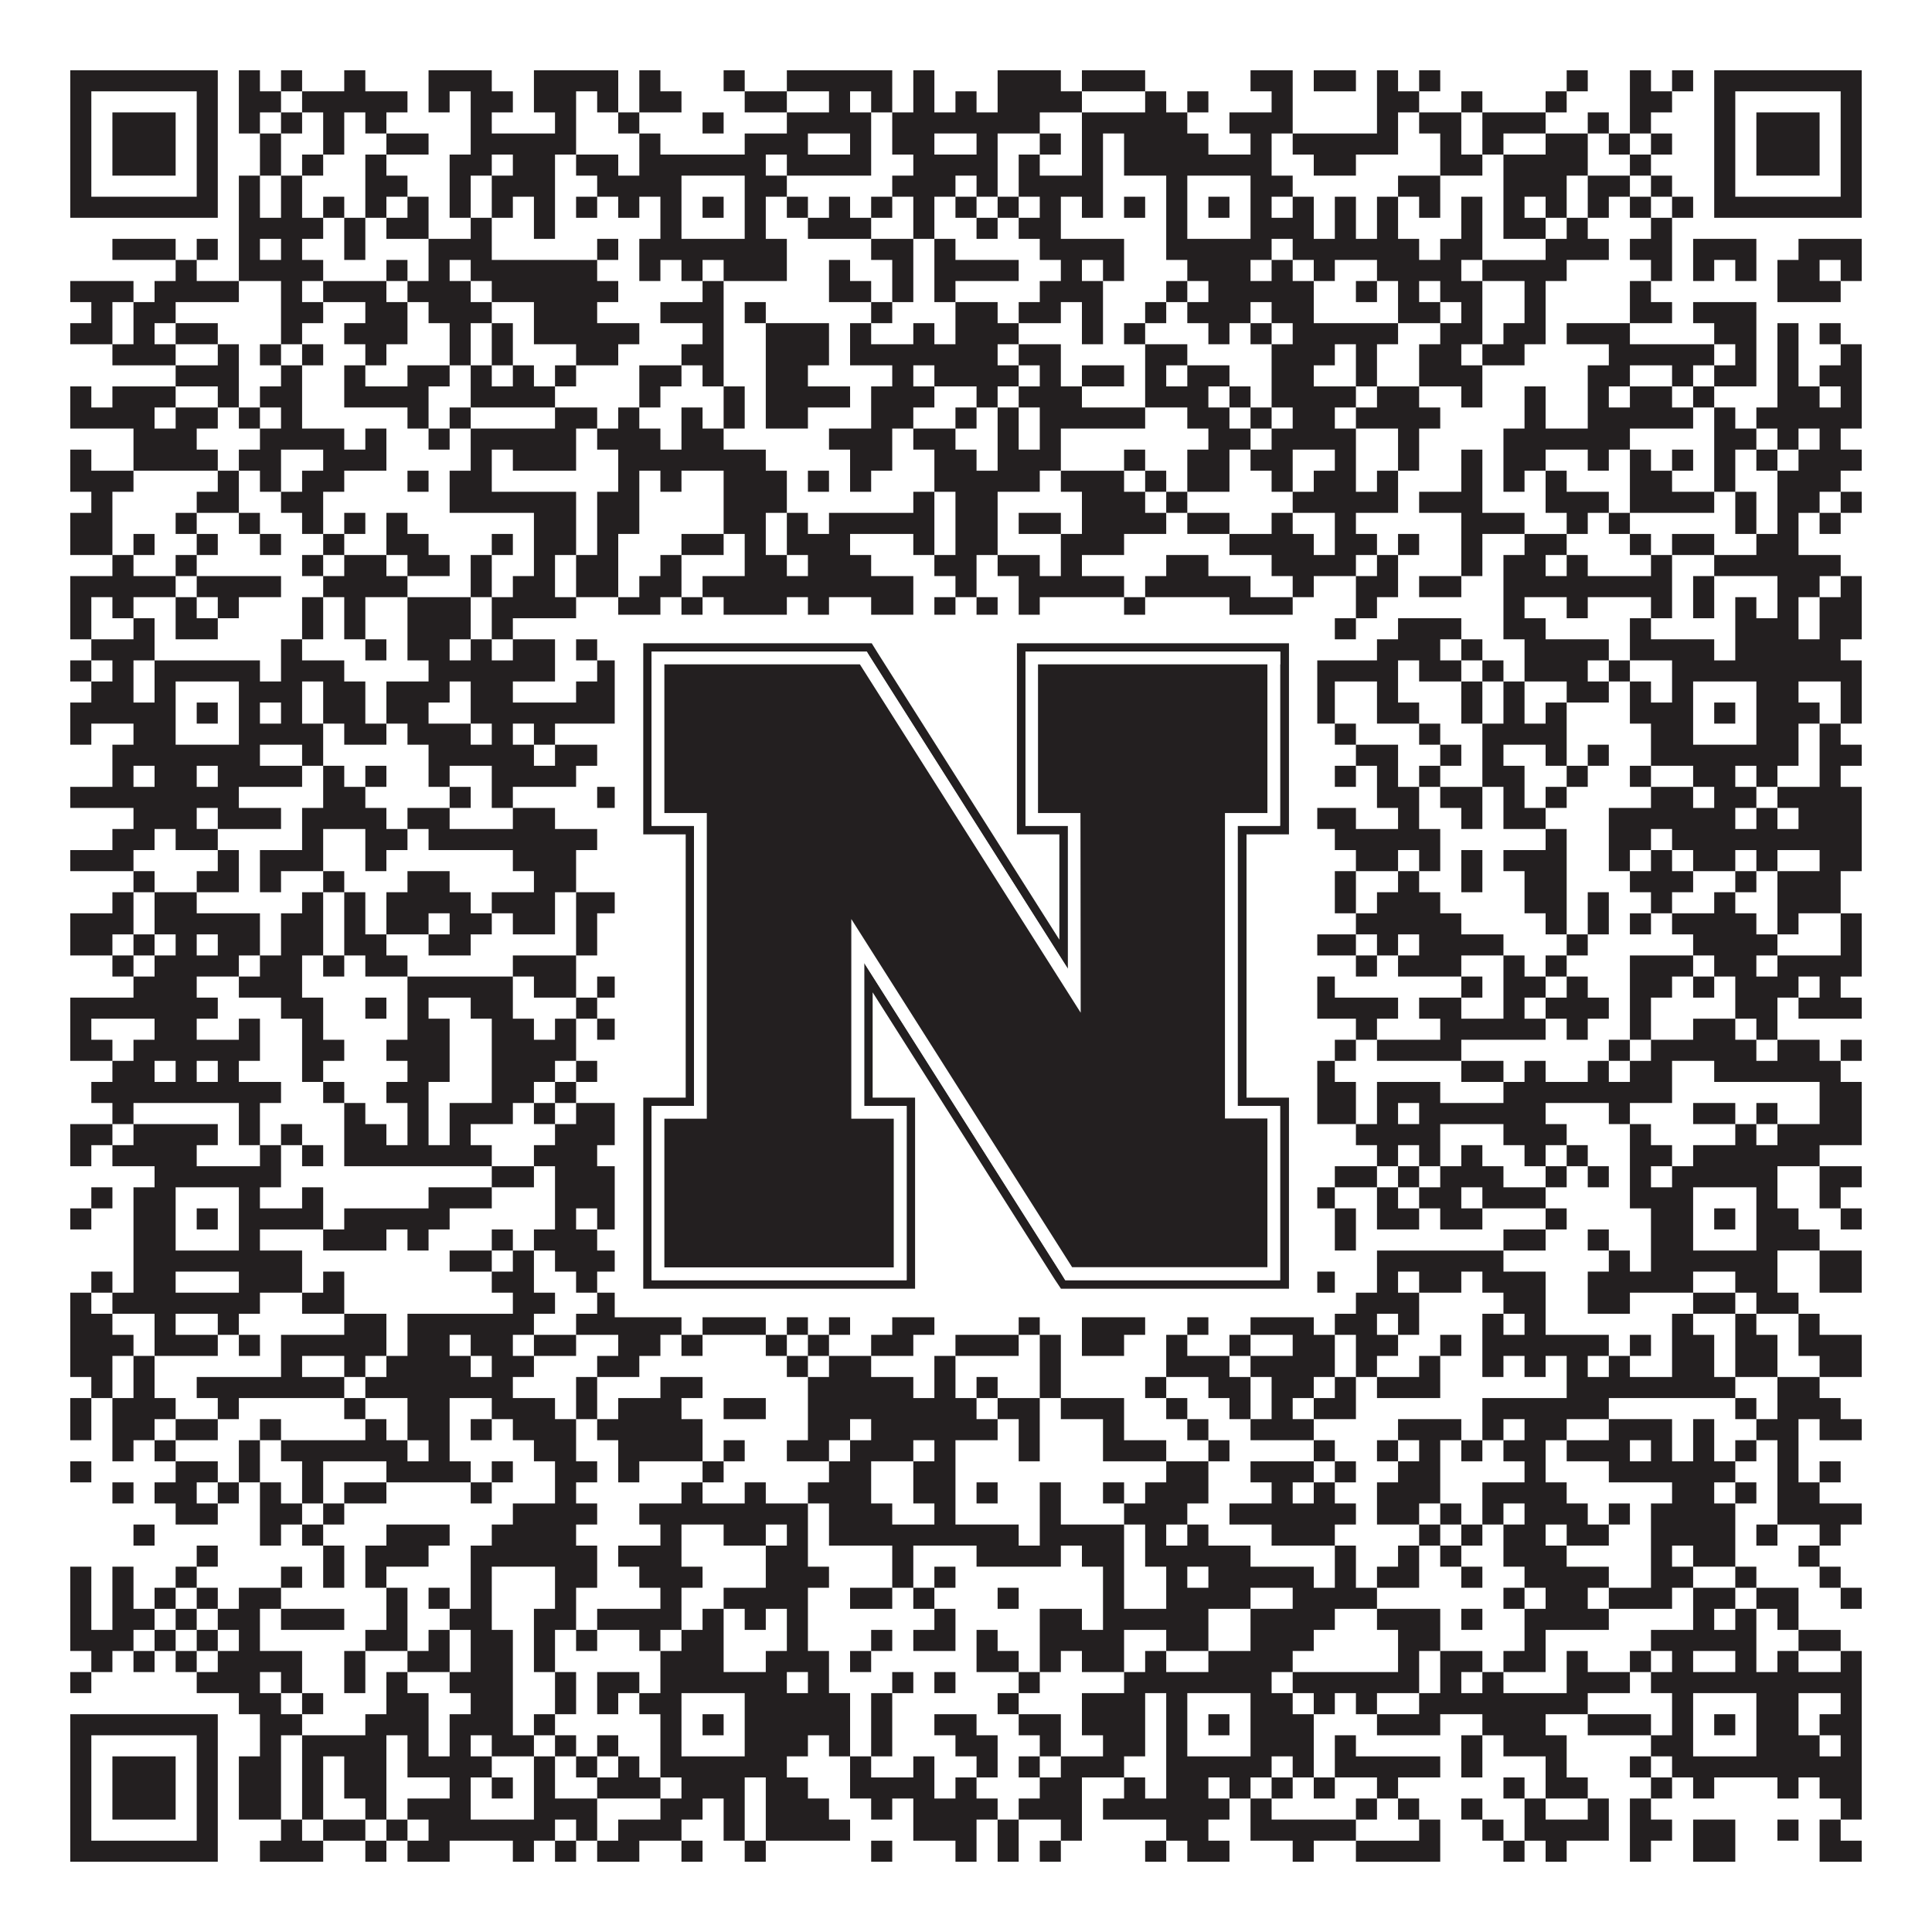
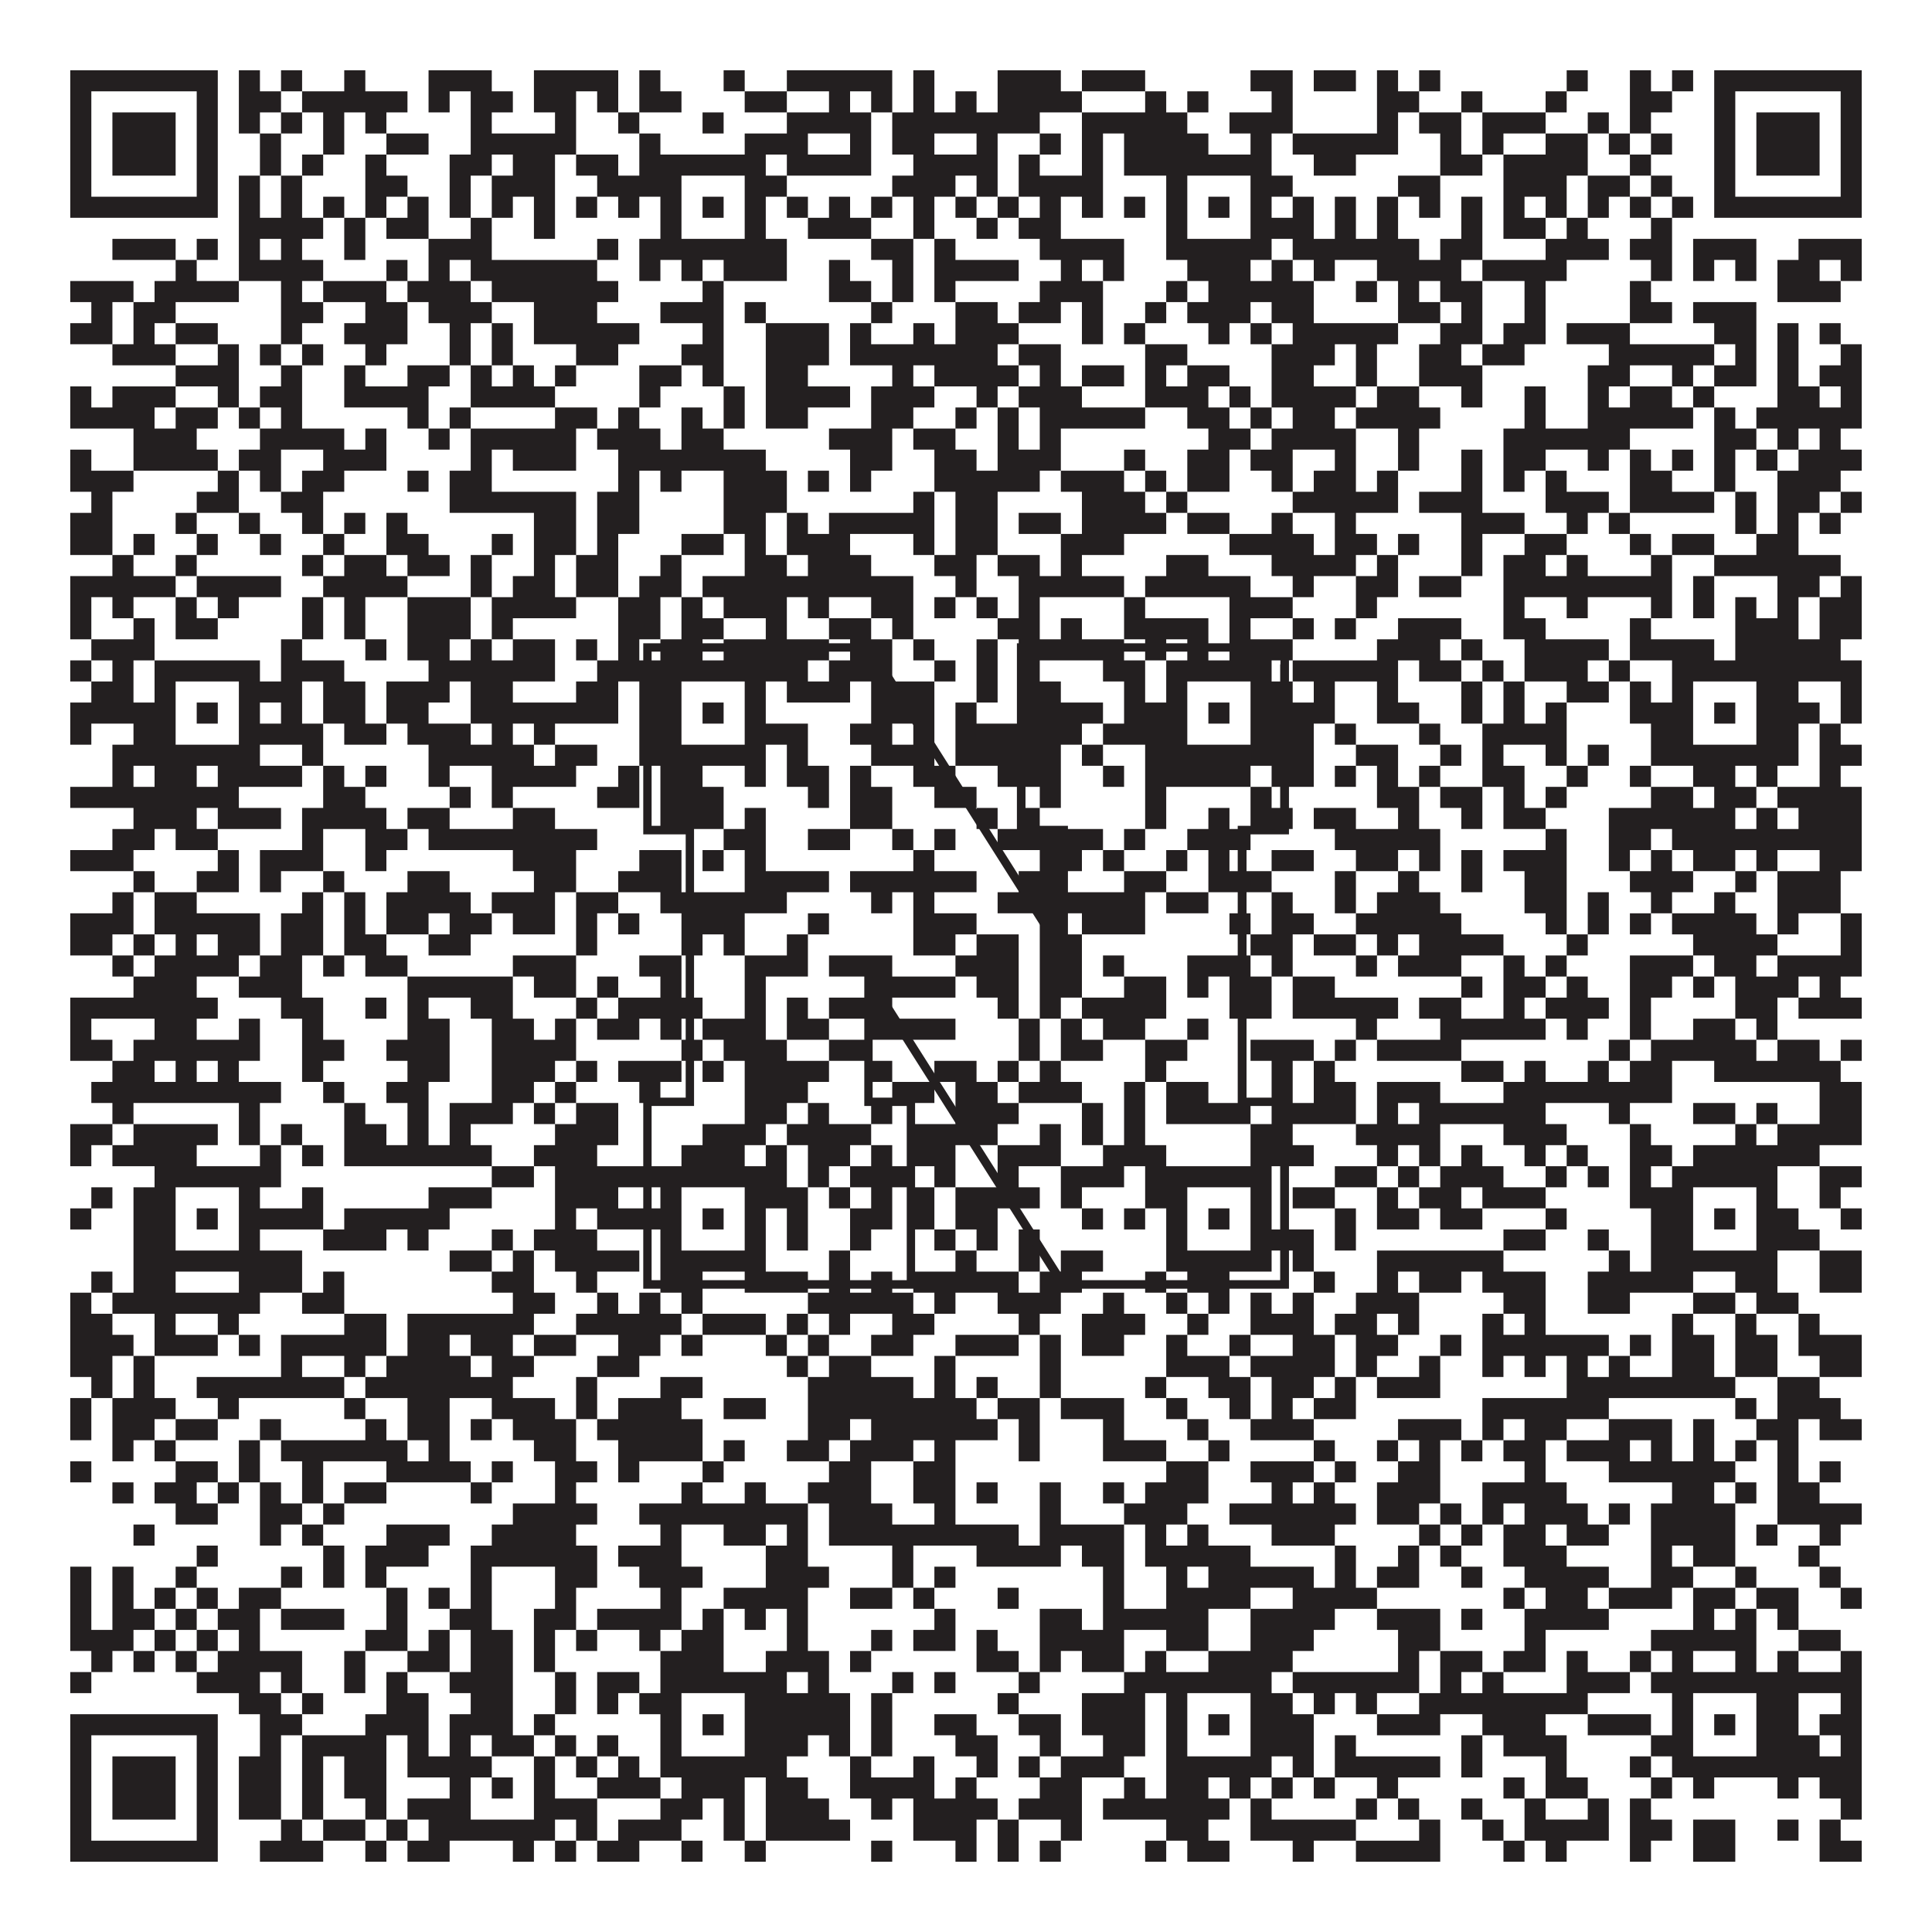
<svg xmlns="http://www.w3.org/2000/svg" version="1.1" width="1100px" height="1100px" viewBox="0 0 1100 1100">
-   <rect x="0" y="0" width="1100" height="1100" fill="#ffffff" fill-opacity="1" />
  <path fill="#231f20" fill-opacity="1" d="M40,40L124,40L124,52L40,52ZM136,40L148,40L148,52L136,52ZM160,40L172,40L172,52L160,52ZM196,40L208,40L208,52L196,52ZM244,40L280,40L280,52L244,52ZM304,40L352,40L352,52L304,52ZM364,40L376,40L376,52L364,52ZM412,40L424,40L424,52L412,52ZM448,40L508,40L508,52L448,52ZM520,40L532,40L532,52L520,52ZM568,40L604,40L604,52L568,52ZM616,40L652,40L652,52L616,52ZM712,40L736,40L736,52L712,52ZM748,40L772,40L772,52L748,52ZM784,40L796,40L796,52L784,52ZM808,40L820,40L820,52L808,52ZM892,40L904,40L904,52L892,52ZM928,40L940,40L940,52L928,52ZM952,40L964,40L964,52L952,52ZM976,40L1060,40L1060,52L976,52ZM40,52L52,52L52,64L40,64ZM112,52L124,52L124,64L112,64ZM136,52L160,52L160,64L136,64ZM172,52L232,52L232,64L172,64ZM244,52L256,52L256,64L244,64ZM268,52L292,52L292,64L268,64ZM304,52L328,52L328,64L304,64ZM340,52L352,52L352,64L340,64ZM364,52L388,52L388,64L364,64ZM424,52L448,52L448,64L424,64ZM472,52L484,52L484,64L472,64ZM496,52L508,52L508,64L496,64ZM520,52L532,52L532,64L520,64ZM544,52L556,52L556,64L544,64ZM568,52L616,52L616,64L568,64ZM652,52L664,52L664,64L652,64ZM676,52L688,52L688,64L676,64ZM724,52L736,52L736,64L724,64ZM784,52L808,52L808,64L784,64ZM832,52L844,52L844,64L832,64ZM880,52L892,52L892,64L880,64ZM928,52L952,52L952,64L928,64ZM976,52L988,52L988,64L976,64ZM1048,52L1060,52L1060,64L1048,64ZM40,64L52,64L52,76L40,76ZM64,64L100,64L100,76L64,76ZM112,64L124,64L124,76L112,76ZM136,64L148,64L148,76L136,76ZM160,64L172,64L172,76L160,76ZM184,64L196,64L196,76L184,76ZM208,64L220,64L220,76L208,76ZM268,64L280,64L280,76L268,76ZM316,64L328,64L328,76L316,76ZM352,64L364,64L364,76L352,76ZM400,64L412,64L412,76L400,76ZM448,64L496,64L496,76L448,76ZM508,64L592,64L592,76L508,76ZM616,64L676,64L676,76L616,76ZM700,64L736,64L736,76L700,76ZM784,64L796,64L796,76L784,76ZM808,64L832,64L832,76L808,76ZM844,64L880,64L880,76L844,76ZM904,64L916,64L916,76L904,76ZM928,64L940,64L940,76L928,76ZM976,64L988,64L988,76L976,76ZM1000,64L1036,64L1036,76L1000,76ZM1048,64L1060,64L1060,76L1048,76ZM40,76L52,76L52,88L40,88ZM64,76L100,76L100,88L64,88ZM112,76L124,76L124,88L112,88ZM148,76L160,76L160,88L148,88ZM184,76L196,76L196,88L184,88ZM220,76L244,76L244,88L220,88ZM268,76L328,76L328,88L268,88ZM364,76L376,76L376,88L364,88ZM424,76L460,76L460,88L424,88ZM484,76L496,76L496,88L484,88ZM508,76L532,76L532,88L508,88ZM556,76L568,76L568,88L556,88ZM592,76L604,76L604,88L592,88ZM616,76L628,76L628,88L616,88ZM640,76L688,76L688,88L640,88ZM712,76L724,76L724,88L712,88ZM736,76L796,76L796,88L736,88ZM820,76L832,76L832,88L820,88ZM844,76L856,76L856,88L844,88ZM880,76L904,76L904,88L880,88ZM916,76L928,76L928,88L916,88ZM940,76L952,76L952,88L940,88ZM976,76L988,76L988,88L976,88ZM1000,76L1036,76L1036,88L1000,88ZM1048,76L1060,76L1060,88L1048,88ZM40,88L52,88L52,100L40,100ZM64,88L100,88L100,100L64,100ZM112,88L124,88L124,100L112,100ZM148,88L160,88L160,100L148,100ZM172,88L184,88L184,100L172,100ZM208,88L220,88L220,100L208,100ZM256,88L280,88L280,100L256,100ZM292,88L316,88L316,100L292,100ZM328,88L352,88L352,100L328,100ZM364,88L436,88L436,100L364,100ZM448,88L496,88L496,100L448,100ZM520,88L568,88L568,100L520,100ZM580,88L592,88L592,100L580,100ZM616,88L628,88L628,100L616,100ZM640,88L724,88L724,100L640,100ZM748,88L772,88L772,100L748,100ZM820,88L844,88L844,100L820,100ZM856,88L904,88L904,100L856,100ZM928,88L940,88L940,100L928,100ZM976,88L988,88L988,100L976,100ZM1000,88L1036,88L1036,100L1000,100ZM1048,88L1060,88L1060,100L1048,100ZM40,100L52,100L52,112L40,112ZM112,100L124,100L124,112L112,112ZM136,100L148,100L148,112L136,112ZM160,100L172,100L172,112L160,112ZM208,100L232,100L232,112L208,112ZM256,100L268,100L268,112L256,112ZM280,100L316,100L316,112L280,112ZM340,100L388,100L388,112L340,112ZM424,100L448,100L448,112L424,112ZM508,100L544,100L544,112L508,112ZM556,100L568,100L568,112L556,112ZM580,100L628,100L628,112L580,112ZM664,100L676,100L676,112L664,112ZM712,100L736,100L736,112L712,112ZM796,100L820,100L820,112L796,112ZM856,100L892,100L892,112L856,112ZM904,100L928,100L928,112L904,112ZM940,100L952,100L952,112L940,112ZM976,100L988,100L988,112L976,112ZM1048,100L1060,100L1060,112L1048,112ZM40,112L124,112L124,124L40,124ZM136,112L148,112L148,124L136,124ZM160,112L172,112L172,124L160,124ZM184,112L196,112L196,124L184,124ZM208,112L220,112L220,124L208,124ZM232,112L244,112L244,124L232,124ZM256,112L268,112L268,124L256,124ZM280,112L292,112L292,124L280,124ZM304,112L316,112L316,124L304,124ZM328,112L340,112L340,124L328,124ZM352,112L364,112L364,124L352,124ZM376,112L388,112L388,124L376,124ZM400,112L412,112L412,124L400,124ZM424,112L436,112L436,124L424,124ZM448,112L460,112L460,124L448,124ZM472,112L484,112L484,124L472,124ZM496,112L508,112L508,124L496,124ZM520,112L532,112L532,124L520,124ZM544,112L556,112L556,124L544,124ZM568,112L580,112L580,124L568,124ZM592,112L604,112L604,124L592,124ZM616,112L628,112L628,124L616,124ZM640,112L652,112L652,124L640,124ZM664,112L676,112L676,124L664,124ZM688,112L700,112L700,124L688,124ZM712,112L724,112L724,124L712,124ZM736,112L748,112L748,124L736,124ZM760,112L772,112L772,124L760,124ZM784,112L796,112L796,124L784,124ZM808,112L820,112L820,124L808,124ZM832,112L844,112L844,124L832,124ZM856,112L868,112L868,124L856,124ZM880,112L892,112L892,124L880,124ZM904,112L916,112L916,124L904,124ZM928,112L940,112L940,124L928,124ZM952,112L964,112L964,124L952,124ZM976,112L1060,112L1060,124L976,124ZM136,124L184,124L184,136L136,136ZM196,124L208,124L208,136L196,136ZM220,124L244,124L244,136L220,136ZM268,124L280,124L280,136L268,136ZM304,124L316,124L316,136L304,136ZM376,124L388,124L388,136L376,136ZM424,124L436,124L436,136L424,136ZM460,124L496,124L496,136L460,136ZM520,124L532,124L532,136L520,136ZM556,124L568,124L568,136L556,136ZM580,124L604,124L604,136L580,136ZM664,124L676,124L676,136L664,136ZM712,124L748,124L748,136L712,136ZM760,124L772,124L772,136L760,136ZM784,124L796,124L796,136L784,136ZM832,124L844,124L844,136L832,136ZM856,124L880,124L880,136L856,136ZM892,124L904,124L904,136L892,136ZM940,124L952,124L952,136L940,136ZM64,136L100,136L100,148L64,148ZM112,136L124,136L124,148L112,148ZM136,136L148,136L148,148L136,148ZM160,136L172,136L172,148L160,148ZM196,136L208,136L208,148L196,148ZM244,136L280,136L280,148L244,148ZM340,136L352,136L352,148L340,148ZM364,136L448,136L448,148L364,148ZM496,136L520,136L520,148L496,148ZM532,136L544,136L544,148L532,148ZM592,136L640,136L640,148L592,148ZM664,136L724,136L724,148L664,148ZM736,136L808,136L808,148L736,148ZM820,136L844,136L844,148L820,148ZM880,136L916,136L916,148L880,148ZM928,136L952,136L952,148L928,148ZM964,136L1000,136L1000,148L964,148ZM1024,136L1060,136L1060,148L1024,148ZM100,148L112,148L112,160L100,160ZM136,148L184,148L184,160L136,160ZM220,148L232,148L232,160L220,160ZM244,148L256,148L256,160L244,160ZM268,148L340,148L340,160L268,160ZM364,148L376,148L376,160L364,160ZM388,148L400,148L400,160L388,160ZM412,148L448,148L448,160L412,160ZM472,148L484,148L484,160L472,160ZM508,148L520,148L520,160L508,160ZM532,148L580,148L580,160L532,160ZM604,148L616,148L616,160L604,160ZM628,148L640,148L640,160L628,160ZM676,148L712,148L712,160L676,160ZM724,148L736,148L736,160L724,160ZM748,148L760,148L760,160L748,160ZM784,148L832,148L832,160L784,160ZM844,148L892,148L892,160L844,160ZM940,148L952,148L952,160L940,160ZM964,148L976,148L976,160L964,160ZM988,148L1000,148L1000,160L988,160ZM1012,148L1036,148L1036,160L1012,160ZM1048,148L1060,148L1060,160L1048,160ZM40,160L76,160L76,172L40,172ZM88,160L136,160L136,172L88,172ZM160,160L172,160L172,172L160,172ZM184,160L220,160L220,172L184,172ZM232,160L268,160L268,172L232,172ZM280,160L352,160L352,172L280,172ZM400,160L412,160L412,172L400,172ZM472,160L496,160L496,172L472,172ZM508,160L520,160L520,172L508,172ZM532,160L544,160L544,172L532,172ZM592,160L628,160L628,172L592,172ZM664,160L676,160L676,172L664,172ZM688,160L748,160L748,172L688,172ZM772,160L784,160L784,172L772,172ZM796,160L808,160L808,172L796,172ZM820,160L844,160L844,172L820,172ZM868,160L880,160L880,172L868,172ZM928,160L940,160L940,172L928,172ZM1012,160L1048,160L1048,172L1012,172ZM52,172L64,172L64,184L52,184ZM76,172L100,172L100,184L76,184ZM160,172L184,172L184,184L160,184ZM208,172L232,172L232,184L208,184ZM244,172L280,172L280,184L244,184ZM304,172L340,172L340,184L304,184ZM376,172L412,172L412,184L376,184ZM424,172L436,172L436,184L424,184ZM496,172L508,172L508,184L496,184ZM544,172L568,172L568,184L544,184ZM580,172L604,172L604,184L580,184ZM616,172L628,172L628,184L616,184ZM652,172L664,172L664,184L652,184ZM676,172L712,172L712,184L676,184ZM724,172L748,172L748,184L724,184ZM796,172L820,172L820,184L796,184ZM832,172L844,172L844,184L832,184ZM868,172L880,172L880,184L868,184ZM928,172L952,172L952,184L928,184ZM964,172L1000,172L1000,184L964,184ZM40,184L64,184L64,196L40,196ZM76,184L88,184L88,196L76,196ZM100,184L124,184L124,196L100,196ZM160,184L172,184L172,196L160,196ZM196,184L232,184L232,196L196,196ZM256,184L268,184L268,196L256,196ZM280,184L292,184L292,196L280,196ZM304,184L364,184L364,196L304,196ZM400,184L412,184L412,196L400,196ZM436,184L472,184L472,196L436,196ZM484,184L496,184L496,196L484,196ZM520,184L532,184L532,196L520,196ZM544,184L580,184L580,196L544,196ZM616,184L628,184L628,196L616,196ZM640,184L652,184L652,196L640,196ZM688,184L700,184L700,196L688,196ZM712,184L724,184L724,196L712,196ZM736,184L796,184L796,196L736,196ZM820,184L844,184L844,196L820,196ZM856,184L880,184L880,196L856,196ZM892,184L928,184L928,196L892,196ZM976,184L1000,184L1000,196L976,196ZM1012,184L1024,184L1024,196L1012,196ZM1036,184L1048,184L1048,196L1036,196ZM64,196L100,196L100,208L64,208ZM124,196L136,196L136,208L124,208ZM148,196L160,196L160,208L148,208ZM172,196L184,196L184,208L172,208ZM208,196L220,196L220,208L208,208ZM256,196L268,196L268,208L256,208ZM280,196L292,196L292,208L280,208ZM328,196L352,196L352,208L328,208ZM388,196L412,196L412,208L388,208ZM436,196L472,196L472,208L436,208ZM484,196L568,196L568,208L484,208ZM580,196L604,196L604,208L580,208ZM652,196L676,196L676,208L652,208ZM724,196L760,196L760,208L724,208ZM772,196L784,196L784,208L772,208ZM808,196L832,196L832,208L808,208ZM844,196L868,196L868,208L844,208ZM916,196L976,196L976,208L916,208ZM988,196L1000,196L1000,208L988,208ZM1012,196L1024,196L1024,208L1012,208ZM1048,196L1060,196L1060,208L1048,208ZM100,208L136,208L136,220L100,220ZM160,208L172,208L172,220L160,220ZM196,208L208,208L208,220L196,220ZM232,208L256,208L256,220L232,220ZM268,208L280,208L280,220L268,220ZM292,208L304,208L304,220L292,220ZM316,208L328,208L328,220L316,220ZM364,208L388,208L388,220L364,220ZM400,208L412,208L412,220L400,220ZM436,208L460,208L460,220L436,220ZM508,208L520,208L520,220L508,220ZM532,208L580,208L580,220L532,220ZM592,208L604,208L604,220L592,220ZM616,208L640,208L640,220L616,220ZM652,208L664,208L664,220L652,220ZM676,208L700,208L700,220L676,220ZM724,208L748,208L748,220L724,220ZM772,208L784,208L784,220L772,220ZM808,208L844,208L844,220L808,220ZM904,208L928,208L928,220L904,220ZM952,208L964,208L964,220L952,220ZM976,208L1000,208L1000,220L976,220ZM1012,208L1024,208L1024,220L1012,220ZM1036,208L1060,208L1060,220L1036,220ZM40,220L52,220L52,232L40,232ZM64,220L100,220L100,232L64,232ZM124,220L136,220L136,232L124,232ZM148,220L172,220L172,232L148,232ZM196,220L244,220L244,232L196,232ZM268,220L316,220L316,232L268,232ZM364,220L376,220L376,232L364,232ZM412,220L424,220L424,232L412,232ZM436,220L484,220L484,232L436,232ZM496,220L532,220L532,232L496,232ZM556,220L568,220L568,232L556,232ZM580,220L616,220L616,232L580,232ZM652,220L688,220L688,232L652,232ZM700,220L712,220L712,232L700,232ZM724,220L772,220L772,232L724,232ZM784,220L808,220L808,232L784,232ZM832,220L844,220L844,232L832,232ZM868,220L880,220L880,232L868,232ZM904,220L916,220L916,232L904,232ZM928,220L952,220L952,232L928,232ZM964,220L976,220L976,232L964,232ZM1012,220L1036,220L1036,232L1012,232ZM1048,220L1060,220L1060,232L1048,232ZM40,232L88,232L88,244L40,244ZM100,232L124,232L124,244L100,244ZM136,232L148,232L148,244L136,244ZM160,232L172,232L172,244L160,244ZM232,232L244,232L244,244L232,244ZM256,232L268,232L268,244L256,244ZM316,232L340,232L340,244L316,244ZM352,232L364,232L364,244L352,244ZM388,232L400,232L400,244L388,244ZM412,232L424,232L424,244L412,244ZM436,232L460,232L460,244L436,244ZM496,232L520,232L520,244L496,244ZM544,232L556,232L556,244L544,244ZM568,232L580,232L580,244L568,244ZM592,232L652,232L652,244L592,244ZM676,232L700,232L700,244L676,244ZM712,232L724,232L724,244L712,244ZM736,232L760,232L760,244L736,244ZM772,232L820,232L820,244L772,244ZM868,232L880,232L880,244L868,244ZM904,232L964,232L964,244L904,244ZM976,232L988,232L988,244L976,244ZM1000,232L1060,232L1060,244L1000,244ZM76,244L112,244L112,256L76,256ZM148,244L196,244L196,256L148,256ZM208,244L220,244L220,256L208,256ZM244,244L256,244L256,256L244,256ZM268,244L328,244L328,256L268,256ZM340,244L376,244L376,256L340,256ZM388,244L412,244L412,256L388,256ZM472,244L508,244L508,256L472,256ZM520,244L544,244L544,256L520,256ZM568,244L580,244L580,256L568,256ZM592,244L604,244L604,256L592,256ZM688,244L712,244L712,256L688,256ZM724,244L772,244L772,256L724,256ZM796,244L808,244L808,256L796,256ZM856,244L928,244L928,256L856,256ZM976,244L1000,244L1000,256L976,256ZM1012,244L1024,244L1024,256L1012,256ZM1036,244L1048,244L1048,256L1036,256ZM40,256L52,256L52,268L40,268ZM76,256L124,256L124,268L76,268ZM136,256L160,256L160,268L136,268ZM184,256L220,256L220,268L184,268ZM268,256L280,256L280,268L268,268ZM292,256L328,256L328,268L292,268ZM352,256L436,256L436,268L352,268ZM484,256L508,256L508,268L484,268ZM532,256L556,256L556,268L532,268ZM568,256L604,256L604,268L568,268ZM640,256L652,256L652,268L640,268ZM676,256L700,256L700,268L676,268ZM712,256L736,256L736,268L712,268ZM760,256L772,256L772,268L760,268ZM796,256L808,256L808,268L796,268ZM832,256L844,256L844,268L832,268ZM856,256L880,256L880,268L856,268ZM904,256L916,256L916,268L904,268ZM928,256L940,256L940,268L928,268ZM952,256L964,256L964,268L952,268ZM976,256L988,256L988,268L976,268ZM1000,256L1012,256L1012,268L1000,268ZM1024,256L1060,256L1060,268L1024,268ZM40,268L76,268L76,280L40,280ZM124,268L136,268L136,280L124,280ZM148,268L160,268L160,280L148,280ZM172,268L196,268L196,280L172,280ZM232,268L244,268L244,280L232,280ZM256,268L280,268L280,280L256,280ZM352,268L364,268L364,280L352,280ZM376,268L388,268L388,280L376,280ZM412,268L448,268L448,280L412,280ZM460,268L472,268L472,280L460,280ZM484,268L496,268L496,280L484,280ZM532,268L592,268L592,280L532,280ZM604,268L640,268L640,280L604,280ZM652,268L664,268L664,280L652,280ZM676,268L700,268L700,280L676,280ZM724,268L736,268L736,280L724,280ZM748,268L772,268L772,280L748,280ZM784,268L796,268L796,280L784,280ZM832,268L844,268L844,280L832,280ZM856,268L868,268L868,280L856,280ZM880,268L892,268L892,280L880,280ZM928,268L952,268L952,280L928,280ZM976,268L988,268L988,280L976,280ZM1012,268L1048,268L1048,280L1012,280ZM52,280L64,280L64,292L52,292ZM112,280L136,280L136,292L112,292ZM160,280L184,280L184,292L160,292ZM256,280L328,280L328,292L256,292ZM340,280L364,280L364,292L340,292ZM412,280L448,280L448,292L412,292ZM520,280L532,280L532,292L520,292ZM544,280L568,280L568,292L544,292ZM616,280L652,280L652,292L616,292ZM664,280L676,280L676,292L664,292ZM736,280L796,280L796,292L736,292ZM808,280L844,280L844,292L808,292ZM880,280L916,280L916,292L880,292ZM928,280L976,280L976,292L928,292ZM988,280L1000,280L1000,292L988,292ZM1012,280L1036,280L1036,292L1012,292ZM1048,280L1060,280L1060,292L1048,292ZM40,292L64,292L64,304L40,304ZM100,292L112,292L112,304L100,304ZM136,292L148,292L148,304L136,304ZM172,292L184,292L184,304L172,304ZM196,292L208,292L208,304L196,304ZM220,292L232,292L232,304L220,304ZM304,292L328,292L328,304L304,304ZM340,292L364,292L364,304L340,304ZM412,292L436,292L436,304L412,304ZM448,292L460,292L460,304L448,304ZM472,292L532,292L532,304L472,304ZM544,292L568,292L568,304L544,304ZM580,292L604,292L604,304L580,304ZM616,292L664,292L664,304L616,304ZM676,292L700,292L700,304L676,304ZM724,292L736,292L736,304L724,304ZM760,292L772,292L772,304L760,304ZM832,292L868,292L868,304L832,304ZM892,292L904,292L904,304L892,304ZM916,292L928,292L928,304L916,304ZM988,292L1000,292L1000,304L988,304ZM1012,292L1024,292L1024,304L1012,304ZM1036,292L1048,292L1048,304L1036,304ZM40,304L64,304L64,316L40,316ZM76,304L88,304L88,316L76,316ZM112,304L124,304L124,316L112,316ZM148,304L160,304L160,316L148,316ZM184,304L196,304L196,316L184,316ZM220,304L244,304L244,316L220,316ZM280,304L292,304L292,316L280,316ZM304,304L328,304L328,316L304,316ZM340,304L352,304L352,316L340,316ZM388,304L412,304L412,316L388,316ZM424,304L436,304L436,316L424,316ZM448,304L484,304L484,316L448,316ZM520,304L532,304L532,316L520,316ZM544,304L568,304L568,316L544,316ZM604,304L640,304L640,316L604,316ZM700,304L748,304L748,316L700,316ZM760,304L784,304L784,316L760,316ZM796,304L808,304L808,316L796,316ZM832,304L844,304L844,316L832,316ZM868,304L892,304L892,316L868,316ZM928,304L940,304L940,316L928,316ZM952,304L976,304L976,316L952,316ZM1000,304L1024,304L1024,316L1000,316ZM64,316L76,316L76,328L64,328ZM100,316L112,316L112,328L100,328ZM172,316L184,316L184,328L172,328ZM196,316L220,316L220,328L196,328ZM232,316L256,316L256,328L232,328ZM268,316L280,316L280,328L268,328ZM304,316L316,316L316,328L304,328ZM328,316L352,316L352,328L328,328ZM376,316L388,316L388,328L376,328ZM424,316L448,316L448,328L424,328ZM460,316L496,316L496,328L460,328ZM532,316L556,316L556,328L532,328ZM568,316L592,316L592,328L568,328ZM604,316L616,316L616,328L604,328ZM664,316L688,316L688,328L664,328ZM724,316L772,316L772,328L724,328ZM784,316L796,316L796,328L784,328ZM832,316L844,316L844,328L832,328ZM856,316L880,316L880,328L856,328ZM892,316L904,316L904,328L892,328ZM940,316L952,316L952,328L940,328ZM976,316L1048,316L1048,328L976,328ZM40,328L100,328L100,340L40,340ZM112,328L160,328L160,340L112,340ZM184,328L232,328L232,340L184,340ZM268,328L280,328L280,340L268,340ZM292,328L316,328L316,340L292,340ZM328,328L352,328L352,340L328,340ZM364,328L388,328L388,340L364,340ZM400,328L520,328L520,340L400,340ZM544,328L556,328L556,340L544,340ZM580,328L640,328L640,340L580,340ZM652,328L712,328L712,340L652,340ZM736,328L748,328L748,340L736,340ZM772,328L796,328L796,340L772,340ZM808,328L832,328L832,340L808,340ZM856,328L952,328L952,340L856,340ZM964,328L976,328L976,340L964,340ZM1012,328L1036,328L1036,340L1012,340ZM1048,328L1060,328L1060,340L1048,340ZM40,340L52,340L52,352L40,352ZM64,340L76,340L76,352L64,352ZM100,340L112,340L112,352L100,352ZM124,340L136,340L136,352L124,352ZM172,340L184,340L184,352L172,352ZM196,340L208,340L208,352L196,352ZM232,340L268,340L268,352L232,352ZM280,340L328,340L328,352L280,352ZM352,340L376,340L376,352L352,352ZM388,340L400,340L400,352L388,352ZM412,340L448,340L448,352L412,352ZM460,340L472,340L472,352L460,352ZM496,340L520,340L520,352L496,352ZM532,340L544,340L544,352L532,352ZM556,340L568,340L568,352L556,352ZM580,340L592,340L592,352L580,352ZM640,340L652,340L652,352L640,352ZM700,340L736,340L736,352L700,352ZM772,340L784,340L784,352L772,352ZM856,340L868,340L868,352L856,352ZM892,340L904,340L904,352L892,352ZM940,340L952,340L952,352L940,352ZM964,340L976,340L976,352L964,352ZM988,340L1000,340L1000,352L988,352ZM1012,340L1024,340L1024,352L1012,352ZM1036,340L1060,340L1060,352L1036,352ZM40,352L52,352L52,364L40,364ZM76,352L88,352L88,364L76,364ZM100,352L124,352L124,364L100,364ZM172,352L184,352L184,364L172,364ZM196,352L208,352L208,364L196,364ZM232,352L268,352L268,364L232,364ZM280,352L292,352L292,364L280,364ZM352,352L376,352L376,364L352,364ZM388,352L412,352L412,364L388,364ZM436,352L448,352L448,364L436,364ZM472,352L496,352L496,364L472,364ZM508,352L520,352L520,364L508,364ZM568,352L592,352L592,364L568,364ZM604,352L616,352L616,364L604,364ZM640,352L688,352L688,364L640,364ZM700,352L712,352L712,364L700,364ZM736,352L748,352L748,364L736,364ZM760,352L772,352L772,364L760,364ZM796,352L832,352L832,364L796,364ZM856,352L880,352L880,364L856,364ZM928,352L940,352L940,364L928,364ZM988,352L1024,352L1024,364L988,364ZM1036,352L1060,352L1060,364L1036,364ZM52,364L88,364L88,376L52,376ZM160,364L172,364L172,376L160,376ZM208,364L220,364L220,376L208,376ZM232,364L256,364L256,376L232,376ZM268,364L280,364L280,376L268,376ZM292,364L316,364L316,376L292,376ZM328,364L340,364L340,376L328,376ZM352,364L364,364L364,376L352,376ZM376,364L400,364L400,376L376,376ZM412,364L472,364L472,376L412,376ZM484,364L508,364L508,376L484,376ZM520,364L532,364L532,376L520,376ZM556,364L568,364L568,376L556,376ZM580,364L640,364L640,376L580,376ZM652,364L664,364L664,376L652,376ZM676,364L688,364L688,376L676,376ZM700,364L736,364L736,376L700,376ZM784,364L820,364L820,376L784,376ZM832,364L844,364L844,376L832,376ZM868,364L916,364L916,376L868,376ZM928,364L976,364L976,376L928,376ZM988,364L1048,364L1048,376L988,376ZM40,376L52,376L52,388L40,388ZM64,376L76,376L76,388L64,388ZM88,376L148,376L148,388L88,388ZM160,376L196,376L196,388L160,388ZM244,376L316,376L316,388L244,388ZM340,376L460,376L460,388L340,388ZM472,376L508,376L508,388L472,388ZM532,376L544,376L544,388L532,388ZM556,376L568,376L568,388L556,388ZM580,376L592,376L592,388L580,388ZM628,376L652,376L652,388L628,388ZM664,376L724,376L724,388L664,388ZM736,376L796,376L796,388L736,388ZM808,376L832,376L832,388L808,388ZM844,376L856,376L856,388L844,388ZM868,376L904,376L904,388L868,388ZM916,376L928,376L928,388L916,388ZM952,376L1060,376L1060,388L952,388ZM52,388L76,388L76,400L52,400ZM88,388L100,388L100,400L88,400ZM136,388L172,388L172,400L136,400ZM184,388L208,388L208,400L184,400ZM220,388L256,388L256,400L220,400ZM268,388L292,388L292,400L268,400ZM328,388L352,388L352,400L328,400ZM364,388L388,388L388,400L364,400ZM424,388L436,388L436,400L424,400ZM448,388L484,388L484,400L448,400ZM496,388L532,388L532,400L496,400ZM556,388L568,388L568,400L556,400ZM580,388L604,388L604,400L580,400ZM640,388L652,388L652,400L640,400ZM664,388L676,388L676,400L664,400ZM712,388L736,388L736,400L712,400ZM748,388L760,388L760,400L748,400ZM784,388L796,388L796,400L784,400ZM832,388L844,388L844,400L832,400ZM856,388L868,388L868,400L856,400ZM892,388L916,388L916,400L892,400ZM928,388L940,388L940,400L928,400ZM952,388L964,388L964,400L952,400ZM1000,388L1024,388L1024,400L1000,400ZM1048,388L1060,388L1060,400L1048,400ZM40,400L100,400L100,412L40,412ZM112,400L124,400L124,412L112,412ZM136,400L148,400L148,412L136,412ZM160,400L172,400L172,412L160,412ZM184,400L208,400L208,412L184,412ZM220,400L244,400L244,412L220,412ZM268,400L352,400L352,412L268,412ZM364,400L388,400L388,412L364,412ZM400,400L412,400L412,412L400,412ZM424,400L436,400L436,412L424,412ZM496,400L532,400L532,412L496,412ZM544,400L556,400L556,412L544,412ZM580,400L628,400L628,412L580,412ZM640,400L676,400L676,412L640,412ZM688,400L700,400L700,412L688,412ZM712,400L760,400L760,412L712,412ZM784,400L808,400L808,412L784,412ZM832,400L844,400L844,412L832,412ZM856,400L868,400L868,412L856,412ZM880,400L892,400L892,412L880,412ZM928,400L964,400L964,412L928,412ZM976,400L988,400L988,412L976,412ZM1000,400L1036,400L1036,412L1000,412ZM1048,400L1060,400L1060,412L1048,412ZM40,412L52,412L52,424L40,424ZM76,412L100,412L100,424L76,424ZM136,412L184,412L184,424L136,424ZM196,412L220,412L220,424L196,424ZM232,412L268,412L268,424L232,424ZM280,412L292,412L292,424L280,424ZM304,412L316,412L316,424L304,424ZM364,412L388,412L388,424L364,424ZM424,412L460,412L460,424L424,424ZM484,412L508,412L508,424L484,424ZM520,412L532,412L532,424L520,424ZM544,412L616,412L616,424L544,424ZM628,412L676,412L676,424L628,424ZM712,412L748,412L748,424L712,424ZM760,412L772,412L772,424L760,424ZM808,412L820,412L820,424L808,424ZM844,412L892,412L892,424L844,424ZM940,412L964,412L964,424L940,424ZM1000,412L1024,412L1024,424L1000,424ZM1036,412L1048,412L1048,424L1036,424ZM64,424L148,424L148,436L64,436ZM172,424L184,424L184,436L172,436ZM244,424L304,424L304,436L244,436ZM316,424L340,424L340,436L316,436ZM364,424L436,424L436,436L364,436ZM448,424L460,424L460,436L448,436ZM496,424L532,424L532,436L496,436ZM544,424L604,424L604,436L544,436ZM616,424L628,424L628,436L616,436ZM652,424L748,424L748,436L652,436ZM772,424L796,424L796,436L772,436ZM820,424L832,424L832,436L820,436ZM844,424L856,424L856,436L844,436ZM880,424L892,424L892,436L880,436ZM904,424L916,424L916,436L904,436ZM940,424L1024,424L1024,436L940,436ZM1036,424L1060,424L1060,436L1036,436ZM64,436L76,436L76,448L64,448ZM88,436L112,436L112,448L88,448ZM124,436L172,436L172,448L124,448ZM184,436L196,436L196,448L184,448ZM208,436L220,436L220,448L208,448ZM244,436L256,436L256,448L244,448ZM280,436L328,436L328,448L280,448ZM352,436L364,436L364,448L352,448ZM376,436L400,436L400,448L376,448ZM424,436L436,436L436,448L424,448ZM448,436L472,436L472,448L448,448ZM484,436L496,436L496,448L484,448ZM520,436L544,436L544,448L520,448ZM568,436L604,436L604,448L568,448ZM628,436L640,436L640,448L628,448ZM652,436L712,436L712,448L652,448ZM724,436L748,436L748,448L724,448ZM760,436L772,436L772,448L760,448ZM784,436L796,436L796,448L784,448ZM808,436L820,436L820,448L808,448ZM844,436L868,436L868,448L844,448ZM892,436L904,436L904,448L892,448ZM928,436L940,436L940,448L928,448ZM964,436L988,436L988,448L964,448ZM1000,436L1012,436L1012,448L1000,448ZM1036,436L1048,436L1048,448L1036,448ZM40,448L136,448L136,460L40,460ZM184,448L208,448L208,460L184,460ZM256,448L268,448L268,460L256,460ZM280,448L292,448L292,460L280,460ZM340,448L364,448L364,460L340,460ZM376,448L412,448L412,460L376,460ZM460,448L472,448L472,460L460,460ZM484,448L508,448L508,460L484,460ZM532,448L556,448L556,460L532,460ZM592,448L604,448L604,460L592,460ZM652,448L664,448L664,460L652,460ZM712,448L724,448L724,460L712,460ZM784,448L808,448L808,460L784,460ZM820,448L844,448L844,460L820,460ZM856,448L868,448L868,460L856,460ZM880,448L892,448L892,460L880,460ZM940,448L964,448L964,460L940,460ZM976,448L1000,448L1000,460L976,460ZM1012,448L1060,448L1060,460L1012,460ZM76,460L112,460L112,472L76,472ZM124,460L160,460L160,472L124,472ZM172,460L220,460L220,472L172,472ZM232,460L256,460L256,472L232,472ZM292,460L316,460L316,472L292,472ZM376,460L412,460L412,472L376,472ZM424,460L436,460L436,472L424,472ZM484,460L508,460L508,472L484,472ZM556,460L568,460L568,472L556,472ZM580,460L592,460L592,472L580,472ZM652,460L664,460L664,472L652,472ZM688,460L700,460L700,472L688,472ZM712,460L736,460L736,472L712,472ZM748,460L772,460L772,472L748,472ZM796,460L808,460L808,472L796,472ZM832,460L844,460L844,472L832,472ZM856,460L880,460L880,472L856,472ZM916,460L988,460L988,472L916,472ZM1000,460L1012,460L1012,472L1000,472ZM1024,460L1060,460L1060,472L1024,472ZM64,472L88,472L88,484L64,484ZM100,472L124,472L124,484L100,484ZM172,472L184,472L184,484L172,484ZM208,472L232,472L232,484L208,484ZM244,472L340,472L340,484L244,484ZM412,472L436,472L436,484L412,484ZM460,472L484,472L484,484L460,484ZM508,472L520,472L520,484L508,484ZM532,472L544,472L544,484L532,484ZM568,472L628,472L628,484L568,484ZM640,472L652,472L652,484L640,484ZM676,472L712,472L712,484L676,484ZM760,472L820,472L820,484L760,484ZM880,472L892,472L892,484L880,484ZM916,472L940,472L940,484L916,484ZM952,472L1060,472L1060,484L952,484ZM40,484L76,484L76,496L40,496ZM124,484L136,484L136,496L124,496ZM148,484L184,484L184,496L148,496ZM208,484L220,484L220,496L208,496ZM292,484L328,484L328,496L292,496ZM364,484L388,484L388,496L364,496ZM400,484L412,484L412,496L400,496ZM424,484L436,484L436,496L424,496ZM520,484L532,484L532,496L520,496ZM592,484L616,484L616,496L592,496ZM628,484L640,484L640,496L628,496ZM664,484L676,484L676,496L664,496ZM688,484L700,484L700,496L688,496ZM724,484L748,484L748,496L724,496ZM772,484L796,484L796,496L772,496ZM808,484L820,484L820,496L808,496ZM832,484L844,484L844,496L832,496ZM856,484L892,484L892,496L856,496ZM916,484L928,484L928,496L916,496ZM940,484L952,484L952,496L940,496ZM964,484L988,484L988,496L964,496ZM1000,484L1012,484L1012,496L1000,496ZM1036,484L1060,484L1060,496L1036,496ZM76,496L88,496L88,508L76,508ZM112,496L136,496L136,508L112,508ZM148,496L160,496L160,508L148,508ZM184,496L196,496L196,508L184,508ZM232,496L256,496L256,508L232,508ZM304,496L328,496L328,508L304,508ZM352,496L388,496L388,508L352,508ZM424,496L472,496L472,508L424,508ZM484,496L556,496L556,508L484,508ZM580,496L604,496L604,508L580,508ZM640,496L664,496L664,508L640,508ZM688,496L724,496L724,508L688,508ZM760,496L772,496L772,508L760,508ZM796,496L808,496L808,508L796,508ZM832,496L844,496L844,508L832,508ZM868,496L892,496L892,508L868,508ZM928,496L964,496L964,508L928,508ZM988,496L1000,496L1000,508L988,508ZM1012,496L1048,496L1048,508L1012,508ZM64,508L76,508L76,520L64,520ZM88,508L112,508L112,520L88,520ZM172,508L184,508L184,520L172,520ZM196,508L208,508L208,520L196,520ZM220,508L268,508L268,520L220,520ZM280,508L316,508L316,520L280,520ZM328,508L352,508L352,520L328,520ZM376,508L448,508L448,520L376,520ZM496,508L508,508L508,520L496,520ZM520,508L532,508L532,520L520,520ZM568,508L652,508L652,520L568,520ZM664,508L688,508L688,520L664,520ZM724,508L736,508L736,520L724,520ZM760,508L772,508L772,520L760,520ZM784,508L820,508L820,520L784,520ZM868,508L892,508L892,520L868,520ZM904,508L916,508L916,520L904,520ZM940,508L952,508L952,520L940,520ZM976,508L988,508L988,520L976,520ZM1012,508L1048,508L1048,520L1012,520ZM40,520L76,520L76,532L40,532ZM88,520L148,520L148,532L88,532ZM160,520L184,520L184,532L160,532ZM196,520L208,520L208,532L196,532ZM220,520L244,520L244,532L220,532ZM256,520L280,520L280,532L256,532ZM292,520L316,520L316,532L292,532ZM328,520L340,520L340,532L328,532ZM352,520L364,520L364,532L352,532ZM388,520L424,520L424,532L388,532ZM460,520L472,520L472,532L460,532ZM520,520L556,520L556,532L520,532ZM592,520L604,520L604,532L592,532ZM616,520L652,520L652,532L616,532ZM700,520L712,520L712,532L700,532ZM724,520L748,520L748,532L724,532ZM772,520L832,520L832,532L772,532ZM880,520L892,520L892,532L880,532ZM904,520L916,520L916,532L904,532ZM928,520L940,520L940,532L928,532ZM952,520L1000,520L1000,532L952,532ZM1012,520L1024,520L1024,532L1012,532ZM1048,520L1060,520L1060,532L1048,532ZM40,532L64,532L64,544L40,544ZM76,532L88,532L88,544L76,544ZM100,532L112,532L112,544L100,544ZM124,532L148,532L148,544L124,544ZM160,532L184,532L184,544L160,544ZM196,532L220,532L220,544L196,544ZM244,532L268,532L268,544L244,544ZM328,532L340,532L340,544L328,544ZM388,532L400,532L400,544L388,544ZM412,532L424,532L424,544L412,544ZM448,532L460,532L460,544L448,544ZM520,532L544,532L544,544L520,544ZM556,532L580,532L580,544L556,544ZM592,532L616,532L616,544L592,544ZM712,532L736,532L736,544L712,544ZM748,532L772,532L772,544L748,544ZM784,532L796,532L796,544L784,544ZM808,532L856,532L856,544L808,544ZM892,532L904,532L904,544L892,544ZM964,532L1012,532L1012,544L964,544ZM1048,532L1060,532L1060,544L1048,544ZM64,544L76,544L76,556L64,556ZM88,544L136,544L136,556L88,556ZM148,544L172,544L172,556L148,556ZM184,544L196,544L196,556L184,556ZM208,544L232,544L232,556L208,556ZM292,544L328,544L328,556L292,556ZM364,544L388,544L388,556L364,556ZM424,544L460,544L460,556L424,556ZM472,544L508,544L508,556L472,556ZM544,544L580,544L580,556L544,556ZM592,544L616,544L616,556L592,556ZM628,544L640,544L640,556L628,556ZM676,544L712,544L712,556L676,556ZM724,544L736,544L736,556L724,556ZM772,544L784,544L784,556L772,556ZM796,544L832,544L832,556L796,556ZM856,544L868,544L868,556L856,556ZM880,544L892,544L892,556L880,556ZM928,544L964,544L964,556L928,556ZM976,544L1000,544L1000,556L976,556ZM1012,544L1060,544L1060,556L1012,556ZM76,556L112,556L112,568L76,568ZM136,556L172,556L172,568L136,568ZM232,556L292,556L292,568L232,568ZM304,556L328,556L328,568L304,568ZM340,556L352,556L352,568L340,568ZM376,556L388,556L388,568L376,568ZM424,556L436,556L436,568L424,568ZM496,556L544,556L544,568L496,568ZM556,556L580,556L580,568L556,568ZM592,556L616,556L616,568L592,568ZM640,556L664,556L664,568L640,568ZM676,556L688,556L688,568L676,568ZM700,556L724,556L724,568L700,568ZM736,556L760,556L760,568L736,568ZM832,556L844,556L844,568L832,568ZM856,556L880,556L880,568L856,568ZM892,556L904,556L904,568L892,568ZM928,556L952,556L952,568L928,568ZM964,556L976,556L976,568L964,568ZM988,556L1024,556L1024,568L988,568ZM1036,556L1048,556L1048,568L1036,568ZM40,568L124,568L124,580L40,580ZM160,568L184,568L184,580L160,580ZM208,568L220,568L220,580L208,580ZM232,568L244,568L244,580L232,580ZM268,568L292,568L292,580L268,580ZM328,568L340,568L340,580L328,580ZM352,568L400,568L400,580L352,580ZM424,568L436,568L436,580L424,580ZM448,568L460,568L460,580L448,580ZM472,568L508,568L508,580L472,580ZM568,568L580,568L580,580L568,580ZM592,568L604,568L604,580L592,580ZM616,568L664,568L664,580L616,580ZM700,568L724,568L724,580L700,580ZM736,568L796,568L796,580L736,580ZM808,568L832,568L832,580L808,580ZM856,568L868,568L868,580L856,580ZM880,568L916,568L916,580L880,580ZM928,568L940,568L940,580L928,580ZM988,568L1012,568L1012,580L988,580ZM1024,568L1060,568L1060,580L1024,580ZM40,580L52,580L52,592L40,592ZM88,580L112,580L112,592L88,592ZM136,580L148,580L148,592L136,592ZM172,580L184,580L184,592L172,592ZM232,580L256,580L256,592L232,592ZM280,580L304,580L304,592L280,592ZM316,580L328,580L328,592L316,592ZM340,580L364,580L364,592L340,592ZM376,580L388,580L388,592L376,592ZM400,580L436,580L436,592L400,592ZM448,580L472,580L472,592L448,592ZM496,580L544,580L544,592L496,592ZM580,580L592,580L592,592L580,592ZM604,580L616,580L616,592L604,592ZM628,580L652,580L652,592L628,592ZM676,580L688,580L688,592L676,592ZM772,580L784,580L784,592L772,592ZM820,580L880,580L880,592L820,592ZM892,580L904,580L904,592L892,592ZM928,580L940,580L940,592L928,592ZM964,580L988,580L988,592L964,592ZM1000,580L1012,580L1012,592L1000,592ZM40,592L64,592L64,604L40,604ZM76,592L148,592L148,604L76,604ZM172,592L196,592L196,604L172,604ZM220,592L256,592L256,604L220,604ZM280,592L328,592L328,604L280,604ZM388,592L400,592L400,604L388,604ZM412,592L448,592L448,604L412,604ZM472,592L496,592L496,604L472,604ZM580,592L592,592L592,604L580,604ZM604,592L628,592L628,604L604,604ZM652,592L676,592L676,604L652,604ZM712,592L748,592L748,604L712,604ZM760,592L772,592L772,604L760,604ZM784,592L832,592L832,604L784,604ZM916,592L928,592L928,604L916,604ZM940,592L1000,592L1000,604L940,604ZM1012,592L1036,592L1036,604L1012,604ZM1048,592L1060,592L1060,604L1048,604ZM64,604L88,604L88,616L64,616ZM100,604L112,604L112,616L100,616ZM124,604L136,604L136,616L124,616ZM172,604L184,604L184,616L172,616ZM232,604L256,604L256,616L232,616ZM280,604L316,604L316,616L280,616ZM328,604L340,604L340,616L328,616ZM352,604L388,604L388,616L352,616ZM400,604L412,604L412,616L400,616ZM424,604L472,604L472,616L424,616ZM496,604L508,604L508,616L496,616ZM532,604L556,604L556,616L532,616ZM568,604L580,604L580,616L568,616ZM592,604L604,604L604,616L592,616ZM652,604L664,604L664,616L652,616ZM724,604L736,604L736,616L724,616ZM748,604L760,604L760,616L748,616ZM832,604L856,604L856,616L832,616ZM868,604L880,604L880,616L868,616ZM904,604L916,604L916,616L904,616ZM928,604L952,604L952,616L928,616ZM976,604L1048,604L1048,616L976,616ZM52,616L160,616L160,628L52,628ZM184,616L196,616L196,628L184,628ZM220,616L244,616L244,628L220,628ZM280,616L304,616L304,628L280,628ZM316,616L328,616L328,628L316,628ZM364,616L376,616L376,628L364,628ZM424,616L460,616L460,628L424,628ZM508,616L532,616L532,628L508,628ZM544,616L568,616L568,628L544,628ZM580,616L616,616L616,628L580,628ZM640,616L652,616L652,628L640,628ZM664,616L688,616L688,628L664,628ZM724,616L736,616L736,628L724,628ZM748,616L772,616L772,628L748,628ZM784,616L820,616L820,628L784,628ZM856,616L952,616L952,628L856,628ZM1036,616L1060,616L1060,628L1036,628ZM64,628L76,628L76,640L64,640ZM136,628L148,628L148,640L136,640ZM196,628L208,628L208,640L196,640ZM232,628L244,628L244,640L232,640ZM256,628L292,628L292,640L256,640ZM304,628L316,628L316,640L304,640ZM328,628L352,628L352,640L328,640ZM424,628L448,628L448,640L424,640ZM460,628L472,628L472,640L460,640ZM496,628L508,628L508,640L496,640ZM544,628L580,628L580,640L544,640ZM616,628L628,628L628,640L616,640ZM640,628L652,628L652,640L640,640ZM664,628L712,628L712,640L664,640ZM724,628L772,628L772,640L724,640ZM784,628L796,628L796,640L784,640ZM808,628L880,628L880,640L808,640ZM916,628L928,628L928,640L916,640ZM964,628L988,628L988,640L964,640ZM1000,628L1012,628L1012,640L1000,640ZM1036,628L1060,628L1060,640L1036,640ZM40,640L64,640L64,652L40,652ZM76,640L124,640L124,652L76,652ZM136,640L148,640L148,652L136,652ZM160,640L172,640L172,652L160,652ZM196,640L220,640L220,652L196,652ZM232,640L244,640L244,652L232,652ZM256,640L268,640L268,652L256,652ZM316,640L352,640L352,652L316,652ZM400,640L436,640L436,652L400,652ZM448,640L496,640L496,652L448,652ZM520,640L568,640L568,652L520,652ZM592,640L604,640L604,652L592,652ZM616,640L628,640L628,652L616,652ZM640,640L652,640L652,652L640,652ZM712,640L736,640L736,652L712,652ZM772,640L820,640L820,652L772,652ZM856,640L892,640L892,652L856,652ZM928,640L940,640L940,652L928,652ZM988,640L1000,640L1000,652L988,652ZM1012,640L1060,640L1060,652L1012,652ZM40,652L52,652L52,664L40,664ZM64,652L112,652L112,664L64,664ZM148,652L160,652L160,664L148,664ZM172,652L184,652L184,664L172,664ZM196,652L280,652L280,664L196,664ZM304,652L340,652L340,664L304,664ZM388,652L424,652L424,664L388,664ZM436,652L448,652L448,664L436,664ZM460,652L484,652L484,664L460,664ZM496,652L508,652L508,664L496,664ZM520,652L544,652L544,664L520,664ZM568,652L604,652L604,664L568,664ZM628,652L664,652L664,664L628,664ZM712,652L748,652L748,664L712,664ZM784,652L796,652L796,664L784,664ZM808,652L820,652L820,664L808,664ZM832,652L844,652L844,664L832,664ZM868,652L880,652L880,664L868,664ZM892,652L904,652L904,664L892,664ZM928,652L952,652L952,664L928,664ZM964,652L1036,652L1036,664L964,664ZM88,664L160,664L160,676L88,676ZM280,664L304,664L304,676L280,676ZM316,664L448,664L448,676L316,676ZM460,664L472,664L472,676L460,676ZM484,664L520,664L520,676L484,676ZM532,664L544,664L544,676L532,676ZM568,664L580,664L580,676L568,676ZM604,664L640,664L640,676L604,676ZM652,664L724,664L724,676L652,676ZM760,664L784,664L784,676L760,676ZM796,664L808,664L808,676L796,676ZM820,664L856,664L856,676L820,676ZM880,664L892,664L892,676L880,676ZM904,664L916,664L916,676L904,676ZM928,664L940,664L940,676L928,676ZM952,664L1012,664L1012,676L952,676ZM1036,664L1060,664L1060,676L1036,676ZM52,676L64,676L64,688L52,688ZM76,676L100,676L100,688L76,688ZM136,676L148,676L148,688L136,688ZM172,676L184,676L184,688L172,688ZM244,676L280,676L280,688L244,688ZM316,676L352,676L352,688L316,688ZM376,676L388,676L388,688L376,688ZM424,676L460,676L460,688L424,688ZM472,676L484,676L484,688L472,688ZM496,676L508,676L508,688L496,688ZM520,676L532,676L532,688L520,688ZM544,676L592,676L592,688L544,688ZM604,676L616,676L616,688L604,688ZM652,676L676,676L676,688L652,688ZM712,676L724,676L724,688L712,688ZM736,676L760,676L760,688L736,688ZM784,676L796,676L796,688L784,688ZM808,676L832,676L832,688L808,688ZM844,676L880,676L880,688L844,688ZM928,676L964,676L964,688L928,688ZM1000,676L1012,676L1012,688L1000,688ZM1036,676L1048,676L1048,688L1036,688ZM40,688L52,688L52,700L40,700ZM76,688L100,688L100,700L76,700ZM112,688L124,688L124,700L112,700ZM136,688L184,688L184,700L136,700ZM196,688L256,688L256,700L196,700ZM316,688L328,688L328,700L316,700ZM340,688L388,688L388,700L340,700ZM400,688L412,688L412,700L400,700ZM424,688L436,688L436,700L424,700ZM448,688L460,688L460,700L448,700ZM484,688L508,688L508,700L484,700ZM520,688L532,688L532,700L520,700ZM544,688L568,688L568,700L544,700ZM616,688L628,688L628,700L616,700ZM640,688L652,688L652,700L640,700ZM664,688L676,688L676,700L664,700ZM688,688L700,688L700,700L688,700ZM712,688L724,688L724,700L712,700ZM760,688L772,688L772,700L760,700ZM784,688L808,688L808,700L784,700ZM820,688L844,688L844,700L820,700ZM880,688L892,688L892,700L880,700ZM940,688L964,688L964,700L940,700ZM976,688L988,688L988,700L976,700ZM1000,688L1024,688L1024,700L1000,700ZM1048,688L1060,688L1060,700L1048,700ZM76,700L100,700L100,712L76,712ZM136,700L148,700L148,712L136,712ZM184,700L220,700L220,712L184,712ZM232,700L244,700L244,712L232,712ZM280,700L292,700L292,712L280,712ZM304,700L340,700L340,712L304,712ZM376,700L388,700L388,712L376,712ZM424,700L436,700L436,712L424,712ZM448,700L460,700L460,712L448,712ZM484,700L496,700L496,712L484,712ZM532,700L544,700L544,712L532,712ZM556,700L568,700L568,712L556,712ZM580,700L592,700L592,712L580,712ZM664,700L676,700L676,712L664,712ZM712,700L748,700L748,712L712,712ZM760,700L772,700L772,712L760,712ZM856,700L880,700L880,712L856,712ZM904,700L916,700L916,712L904,712ZM940,700L964,700L964,712L940,712ZM1000,700L1036,700L1036,712L1000,712ZM76,712L172,712L172,724L76,724ZM256,712L280,712L280,724L256,724ZM292,712L304,712L304,724L292,724ZM316,712L364,712L364,724L316,724ZM376,712L436,712L436,724L376,724ZM472,712L484,712L484,724L472,724ZM544,712L556,712L556,724L544,724ZM580,712L592,712L592,724L580,724ZM604,712L628,712L628,724L604,724ZM664,712L724,712L724,724L664,724ZM736,712L748,712L748,724L736,724ZM784,712L856,712L856,724L784,724ZM916,712L928,712L928,724L916,724ZM940,712L1012,712L1012,724L940,724ZM1036,712L1060,712L1060,724L1036,724ZM52,724L64,724L64,736L52,736ZM76,724L100,724L100,736L76,736ZM136,724L172,724L172,736L136,736ZM184,724L196,724L196,736L184,736ZM280,724L304,724L304,736L280,736ZM328,724L340,724L340,736L328,736ZM376,724L400,724L400,736L376,736ZM424,724L460,724L460,736L424,736ZM472,724L484,724L484,736L472,736ZM496,724L508,724L508,736L496,736ZM520,724L580,724L580,736L520,736ZM592,724L616,724L616,736L592,736ZM652,724L664,724L664,736L652,736ZM676,724L700,724L700,736L676,736ZM748,724L760,724L760,736L748,736ZM784,724L796,724L796,736L784,736ZM808,724L832,724L832,736L808,736ZM844,724L880,724L880,736L844,736ZM904,724L964,724L964,736L904,736ZM988,724L1012,724L1012,736L988,736ZM1036,724L1060,724L1060,736L1036,736ZM40,736L52,736L52,748L40,748ZM64,736L148,736L148,748L64,748ZM172,736L196,736L196,748L172,748ZM292,736L316,736L316,748L292,748ZM340,736L352,736L352,748L340,748ZM364,736L376,736L376,748L364,748ZM388,736L400,736L400,748L388,748ZM460,736L520,736L520,748L460,748ZM532,736L544,736L544,748L532,748ZM568,736L604,736L604,748L568,748ZM628,736L640,736L640,748L628,748ZM664,736L676,736L676,748L664,748ZM688,736L700,736L700,748L688,748ZM712,736L724,736L724,748L712,748ZM736,736L748,736L748,748L736,748ZM772,736L808,736L808,748L772,748ZM856,736L880,736L880,748L856,748ZM904,736L928,736L928,748L904,748ZM964,736L988,736L988,748L964,748ZM1000,736L1024,736L1024,748L1000,748ZM40,748L64,748L64,760L40,760ZM88,748L100,748L100,760L88,760ZM124,748L136,748L136,760L124,760ZM196,748L220,748L220,760L196,760ZM232,748L304,748L304,760L232,760ZM328,748L388,748L388,760L328,760ZM400,748L436,748L436,760L400,760ZM448,748L460,748L460,760L448,760ZM472,748L484,748L484,760L472,760ZM508,748L532,748L532,760L508,760ZM580,748L592,748L592,760L580,760ZM616,748L652,748L652,760L616,760ZM676,748L688,748L688,760L676,760ZM712,748L748,748L748,760L712,760ZM760,748L784,748L784,760L760,760ZM796,748L808,748L808,760L796,760ZM844,748L856,748L856,760L844,760ZM868,748L880,748L880,760L868,760ZM952,748L964,748L964,760L952,760ZM988,748L1000,748L1000,760L988,760ZM1024,748L1036,748L1036,760L1024,760ZM40,760L76,760L76,772L40,772ZM88,760L124,760L124,772L88,772ZM136,760L148,760L148,772L136,772ZM160,760L220,760L220,772L160,772ZM232,760L256,760L256,772L232,772ZM268,760L292,760L292,772L268,772ZM304,760L328,760L328,772L304,772ZM352,760L376,760L376,772L352,772ZM388,760L400,760L400,772L388,772ZM436,760L448,760L448,772L436,772ZM460,760L472,760L472,772L460,772ZM496,760L520,760L520,772L496,772ZM544,760L580,760L580,772L544,772ZM592,760L604,760L604,772L592,772ZM616,760L640,760L640,772L616,772ZM664,760L676,760L676,772L664,772ZM700,760L712,760L712,772L700,772ZM736,760L760,760L760,772L736,772ZM772,760L796,760L796,772L772,772ZM820,760L832,760L832,772L820,772ZM844,760L916,760L916,772L844,772ZM928,760L940,760L940,772L928,772ZM952,760L976,760L976,772L952,772ZM988,760L1012,760L1012,772L988,772ZM1024,760L1060,760L1060,772L1024,772ZM40,772L64,772L64,784L40,784ZM76,772L88,772L88,784L76,784ZM160,772L172,772L172,784L160,784ZM196,772L208,772L208,784L196,784ZM220,772L268,772L268,784L220,784ZM280,772L304,772L304,784L280,784ZM340,772L364,772L364,784L340,784ZM448,772L460,772L460,784L448,784ZM472,772L496,772L496,784L472,784ZM532,772L544,772L544,784L532,784ZM592,772L604,772L604,784L592,784ZM664,772L700,772L700,784L664,784ZM712,772L760,772L760,784L712,784ZM772,772L784,772L784,784L772,784ZM808,772L820,772L820,784L808,784ZM844,772L856,772L856,784L844,784ZM868,772L880,772L880,784L868,784ZM892,772L904,772L904,784L892,784ZM916,772L928,772L928,784L916,784ZM952,772L976,772L976,784L952,784ZM988,772L1012,772L1012,784L988,784ZM1036,772L1060,772L1060,784L1036,784ZM52,784L64,784L64,796L52,796ZM76,784L88,784L88,796L76,796ZM112,784L196,784L196,796L112,796ZM208,784L292,784L292,796L208,796ZM328,784L340,784L340,796L328,796ZM376,784L400,784L400,796L376,796ZM460,784L520,784L520,796L460,796ZM532,784L544,784L544,796L532,796ZM556,784L568,784L568,796L556,796ZM592,784L604,784L604,796L592,796ZM652,784L664,784L664,796L652,796ZM688,784L712,784L712,796L688,796ZM724,784L748,784L748,796L724,796ZM760,784L772,784L772,796L760,796ZM784,784L820,784L820,796L784,796ZM892,784L988,784L988,796L892,796ZM1012,784L1036,784L1036,796L1012,796ZM40,796L52,796L52,808L40,808ZM64,796L100,796L100,808L64,808ZM124,796L136,796L136,808L124,808ZM196,796L208,796L208,808L196,808ZM232,796L256,796L256,808L232,808ZM280,796L316,796L316,808L280,808ZM328,796L340,796L340,808L328,808ZM352,796L388,796L388,808L352,808ZM412,796L436,796L436,808L412,808ZM460,796L556,796L556,808L460,808ZM568,796L592,796L592,808L568,808ZM604,796L640,796L640,808L604,808ZM664,796L676,796L676,808L664,808ZM700,796L712,796L712,808L700,808ZM724,796L736,796L736,808L724,808ZM748,796L772,796L772,808L748,808ZM844,796L916,796L916,808L844,808ZM988,796L1000,796L1000,808L988,808ZM1012,796L1048,796L1048,808L1012,808ZM40,808L52,808L52,820L40,820ZM64,808L88,808L88,820L64,820ZM100,808L124,808L124,820L100,820ZM148,808L160,808L160,820L148,820ZM208,808L220,808L220,820L208,820ZM232,808L256,808L256,820L232,820ZM268,808L280,808L280,820L268,820ZM292,808L328,808L328,820L292,820ZM340,808L400,808L400,820L340,820ZM460,808L484,808L484,820L460,820ZM496,808L568,808L568,820L496,820ZM580,808L592,808L592,820L580,820ZM628,808L640,808L640,820L628,820ZM676,808L688,808L688,820L676,820ZM712,808L748,808L748,820L712,820ZM796,808L832,808L832,820L796,820ZM844,808L856,808L856,820L844,820ZM868,808L892,808L892,820L868,820ZM916,808L952,808L952,820L916,820ZM964,808L976,808L976,820L964,820ZM1000,808L1024,808L1024,820L1000,820ZM1036,808L1060,808L1060,820L1036,820ZM64,820L76,820L76,832L64,832ZM88,820L100,820L100,832L88,832ZM136,820L148,820L148,832L136,832ZM160,820L232,820L232,832L160,832ZM244,820L256,820L256,832L244,832ZM304,820L328,820L328,832L304,832ZM352,820L400,820L400,832L352,832ZM412,820L424,820L424,832L412,832ZM448,820L472,820L472,832L448,832ZM484,820L520,820L520,832L484,832ZM532,820L544,820L544,832L532,832ZM580,820L592,820L592,832L580,832ZM628,820L664,820L664,832L628,832ZM688,820L700,820L700,832L688,832ZM748,820L760,820L760,832L748,832ZM784,820L796,820L796,832L784,832ZM808,820L820,820L820,832L808,832ZM832,820L844,820L844,832L832,832ZM856,820L880,820L880,832L856,832ZM892,820L928,820L928,832L892,832ZM940,820L952,820L952,832L940,832ZM964,820L976,820L976,832L964,832ZM988,820L1000,820L1000,832L988,832ZM1012,820L1024,820L1024,832L1012,832ZM40,832L52,832L52,844L40,844ZM100,832L124,832L124,844L100,844ZM136,832L148,832L148,844L136,844ZM172,832L184,832L184,844L172,844ZM220,832L268,832L268,844L220,844ZM280,832L292,832L292,844L280,844ZM316,832L340,832L340,844L316,844ZM352,832L364,832L364,844L352,844ZM400,832L412,832L412,844L400,844ZM472,832L496,832L496,844L472,844ZM520,832L544,832L544,844L520,844ZM664,832L688,832L688,844L664,844ZM712,832L748,832L748,844L712,844ZM760,832L772,832L772,844L760,844ZM796,832L820,832L820,844L796,844ZM868,832L880,832L880,844L868,844ZM916,832L988,832L988,844L916,844ZM1012,832L1024,832L1024,844L1012,844ZM1036,832L1048,832L1048,844L1036,844ZM64,844L76,844L76,856L64,856ZM88,844L112,844L112,856L88,856ZM124,844L136,844L136,856L124,856ZM148,844L160,844L160,856L148,856ZM172,844L184,844L184,856L172,856ZM196,844L220,844L220,856L196,856ZM268,844L280,844L280,856L268,856ZM316,844L328,844L328,856L316,856ZM388,844L400,844L400,856L388,856ZM424,844L436,844L436,856L424,856ZM460,844L496,844L496,856L460,856ZM520,844L544,844L544,856L520,856ZM556,844L568,844L568,856L556,856ZM592,844L604,844L604,856L592,856ZM628,844L640,844L640,856L628,856ZM652,844L688,844L688,856L652,856ZM724,844L736,844L736,856L724,856ZM748,844L760,844L760,856L748,856ZM784,844L820,844L820,856L784,856ZM844,844L892,844L892,856L844,856ZM952,844L976,844L976,856L952,856ZM988,844L1000,844L1000,856L988,856ZM1012,844L1036,844L1036,856L1012,856ZM100,856L124,856L124,868L100,868ZM148,856L172,856L172,868L148,868ZM184,856L196,856L196,868L184,868ZM292,856L340,856L340,868L292,868ZM364,856L460,856L460,868L364,868ZM472,856L508,856L508,868L472,868ZM532,856L544,856L544,868L532,868ZM592,856L604,856L604,868L592,868ZM640,856L676,856L676,868L640,868ZM700,856L772,856L772,868L700,868ZM784,856L808,856L808,868L784,868ZM820,856L832,856L832,868L820,868ZM844,856L856,856L856,868L844,868ZM868,856L904,856L904,868L868,868ZM916,856L928,856L928,868L916,868ZM940,856L988,856L988,868L940,868ZM1012,856L1060,856L1060,868L1012,868ZM76,868L88,868L88,880L76,880ZM148,868L160,868L160,880L148,880ZM172,868L184,868L184,880L172,880ZM220,868L256,868L256,880L220,880ZM280,868L328,868L328,880L280,880ZM376,868L388,868L388,880L376,880ZM412,868L436,868L436,880L412,880ZM448,868L460,868L460,880L448,880ZM472,868L580,868L580,880L472,880ZM592,868L640,868L640,880L592,880ZM652,868L664,868L664,880L652,880ZM676,868L688,868L688,880L676,880ZM724,868L760,868L760,880L724,880ZM808,868L820,868L820,880L808,880ZM832,868L844,868L844,880L832,880ZM856,868L880,868L880,880L856,880ZM892,868L916,868L916,880L892,880ZM940,868L988,868L988,880L940,880ZM1000,868L1012,868L1012,880L1000,880ZM1036,868L1048,868L1048,880L1036,880ZM112,880L124,880L124,892L112,892ZM184,880L196,880L196,892L184,892ZM208,880L244,880L244,892L208,892ZM268,880L340,880L340,892L268,892ZM352,880L388,880L388,892L352,892ZM436,880L460,880L460,892L436,892ZM508,880L520,880L520,892L508,892ZM556,880L604,880L604,892L556,892ZM616,880L640,880L640,892L616,892ZM652,880L712,880L712,892L652,892ZM760,880L772,880L772,892L760,892ZM796,880L808,880L808,892L796,892ZM820,880L832,880L832,892L820,892ZM856,880L892,880L892,892L856,892ZM940,880L952,880L952,892L940,892ZM964,880L988,880L988,892L964,892ZM1024,880L1036,880L1036,892L1024,892ZM40,892L52,892L52,904L40,904ZM64,892L76,892L76,904L64,904ZM100,892L112,892L112,904L100,904ZM160,892L172,892L172,904L160,904ZM184,892L196,892L196,904L184,904ZM208,892L220,892L220,904L208,904ZM268,892L280,892L280,904L268,904ZM316,892L340,892L340,904L316,904ZM364,892L400,892L400,904L364,904ZM436,892L472,892L472,904L436,904ZM508,892L520,892L520,904L508,904ZM532,892L544,892L544,904L532,904ZM628,892L640,892L640,904L628,904ZM664,892L676,892L676,904L664,904ZM688,892L748,892L748,904L688,904ZM760,892L772,892L772,904L760,904ZM784,892L808,892L808,904L784,904ZM832,892L844,892L844,904L832,904ZM868,892L916,892L916,904L868,904ZM940,892L964,892L964,904L940,904ZM988,892L1000,892L1000,904L988,904ZM1036,892L1048,892L1048,904L1036,904ZM40,904L52,904L52,916L40,916ZM64,904L76,904L76,916L64,916ZM88,904L100,904L100,916L88,916ZM112,904L124,904L124,916L112,916ZM136,904L160,904L160,916L136,916ZM220,904L232,904L232,916L220,916ZM244,904L256,904L256,916L244,916ZM268,904L280,904L280,916L268,916ZM316,904L328,904L328,916L316,916ZM376,904L388,904L388,916L376,916ZM412,904L460,904L460,916L412,916ZM484,904L508,904L508,916L484,916ZM520,904L532,904L532,916L520,916ZM568,904L580,904L580,916L568,916ZM628,904L640,904L640,916L628,916ZM664,904L712,904L712,916L664,916ZM736,904L784,904L784,916L736,916ZM856,904L868,904L868,916L856,916ZM880,904L904,904L904,916L880,916ZM916,904L952,904L952,916L916,916ZM964,904L988,904L988,916L964,916ZM1000,904L1024,904L1024,916L1000,916ZM1048,904L1060,904L1060,916L1048,916ZM40,916L52,916L52,928L40,928ZM64,916L88,916L88,928L64,928ZM100,916L112,916L112,928L100,928ZM124,916L148,916L148,928L124,928ZM160,916L196,916L196,928L160,928ZM220,916L232,916L232,928L220,928ZM256,916L280,916L280,928L256,928ZM304,916L328,916L328,928L304,928ZM340,916L388,916L388,928L340,928ZM400,916L412,916L412,928L400,928ZM424,916L436,916L436,928L424,928ZM448,916L460,916L460,928L448,928ZM532,916L544,916L544,928L532,928ZM592,916L616,916L616,928L592,928ZM628,916L688,916L688,928L628,928ZM712,916L760,916L760,928L712,928ZM784,916L820,916L820,928L784,928ZM832,916L844,916L844,928L832,928ZM868,916L916,916L916,928L868,928ZM964,916L976,916L976,928L964,928ZM988,916L1000,916L1000,928L988,928ZM1012,916L1024,916L1024,928L1012,928ZM40,928L76,928L76,940L40,940ZM88,928L100,928L100,940L88,940ZM112,928L124,928L124,940L112,940ZM136,928L148,928L148,940L136,940ZM208,928L232,928L232,940L208,940ZM244,928L256,928L256,940L244,940ZM268,928L292,928L292,940L268,940ZM304,928L316,928L316,940L304,940ZM328,928L340,928L340,940L328,940ZM364,928L376,928L376,940L364,940ZM388,928L412,928L412,940L388,940ZM448,928L460,928L460,940L448,940ZM496,928L508,928L508,940L496,940ZM520,928L544,928L544,940L520,940ZM556,928L568,928L568,940L556,940ZM592,928L640,928L640,940L592,940ZM664,928L688,928L688,940L664,940ZM712,928L748,928L748,940L712,940ZM796,928L820,928L820,940L796,940ZM868,928L880,928L880,940L868,940ZM940,928L1000,928L1000,940L940,940ZM1024,928L1048,928L1048,940L1024,940ZM52,940L64,940L64,952L52,952ZM76,940L88,940L88,952L76,952ZM100,940L112,940L112,952L100,952ZM124,940L172,940L172,952L124,952ZM196,940L208,940L208,952L196,952ZM232,940L256,940L256,952L232,952ZM268,940L292,940L292,952L268,952ZM304,940L316,940L316,952L304,952ZM376,940L412,940L412,952L376,952ZM436,940L472,940L472,952L436,952ZM484,940L496,940L496,952L484,952ZM556,940L580,940L580,952L556,952ZM592,940L604,940L604,952L592,952ZM616,940L640,940L640,952L616,952ZM652,940L664,940L664,952L652,952ZM688,940L736,940L736,952L688,952ZM796,940L808,940L808,952L796,952ZM820,940L844,940L844,952L820,952ZM856,940L880,940L880,952L856,952ZM892,940L904,940L904,952L892,952ZM928,940L940,940L940,952L928,952ZM952,940L964,940L964,952L952,952ZM988,940L1000,940L1000,952L988,952ZM1012,940L1024,940L1024,952L1012,952ZM1048,940L1060,940L1060,952L1048,952ZM40,952L52,952L52,964L40,964ZM112,952L148,952L148,964L112,964ZM160,952L172,952L172,964L160,964ZM196,952L208,952L208,964L196,964ZM220,952L232,952L232,964L220,964ZM256,952L292,952L292,964L256,964ZM316,952L328,952L328,964L316,964ZM340,952L364,952L364,964L340,964ZM376,952L448,952L448,964L376,964ZM460,952L472,952L472,964L460,964ZM508,952L520,952L520,964L508,964ZM532,952L544,952L544,964L532,964ZM580,952L592,952L592,964L580,964ZM640,952L724,952L724,964L640,964ZM736,952L808,952L808,964L736,964ZM820,952L832,952L832,964L820,964ZM844,952L856,952L856,964L844,964ZM892,952L928,952L928,964L892,964ZM940,952L1060,952L1060,964L940,964ZM136,964L160,964L160,976L136,976ZM172,964L184,964L184,976L172,976ZM220,964L244,964L244,976L220,976ZM268,964L292,964L292,976L268,976ZM316,964L328,964L328,976L316,976ZM340,964L352,964L352,976L340,976ZM364,964L388,964L388,976L364,976ZM424,964L484,964L484,976L424,976ZM496,964L508,964L508,976L496,976ZM568,964L580,964L580,976L568,976ZM616,964L652,964L652,976L616,976ZM664,964L676,964L676,976L664,976ZM712,964L736,964L736,976L712,976ZM748,964L760,964L760,976L748,976ZM772,964L784,964L784,976L772,976ZM808,964L904,964L904,976L808,976ZM952,964L964,964L964,976L952,976ZM1000,964L1024,964L1024,976L1000,976ZM1048,964L1060,964L1060,976L1048,976ZM40,976L124,976L124,988L40,988ZM148,976L172,976L172,988L148,988ZM208,976L244,976L244,988L208,988ZM256,976L292,976L292,988L256,988ZM304,976L316,976L316,988L304,988ZM376,976L388,976L388,988L376,988ZM400,976L412,976L412,988L400,988ZM424,976L484,976L484,988L424,988ZM496,976L508,976L508,988L496,988ZM532,976L556,976L556,988L532,988ZM580,976L604,976L604,988L580,988ZM616,976L652,976L652,988L616,988ZM664,976L676,976L676,988L664,988ZM688,976L700,976L700,988L688,988ZM712,976L748,976L748,988L712,988ZM784,976L820,976L820,988L784,988ZM844,976L880,976L880,988L844,988ZM904,976L940,976L940,988L904,988ZM952,976L964,976L964,988L952,988ZM976,976L988,976L988,988L976,988ZM1000,976L1024,976L1024,988L1000,988ZM1036,976L1060,976L1060,988L1036,988ZM40,988L52,988L52,1000L40,1000ZM112,988L124,988L124,1000L112,1000ZM148,988L160,988L160,1000L148,1000ZM172,988L220,988L220,1000L172,1000ZM232,988L244,988L244,1000L232,1000ZM256,988L268,988L268,1000L256,1000ZM280,988L304,988L304,1000L280,1000ZM316,988L328,988L328,1000L316,1000ZM340,988L352,988L352,1000L340,1000ZM376,988L388,988L388,1000L376,1000ZM424,988L460,988L460,1000L424,1000ZM472,988L484,988L484,1000L472,1000ZM496,988L508,988L508,1000L496,1000ZM544,988L568,988L568,1000L544,1000ZM592,988L604,988L604,1000L592,1000ZM628,988L652,988L652,1000L628,1000ZM664,988L676,988L676,1000L664,1000ZM712,988L748,988L748,1000L712,1000ZM760,988L772,988L772,1000L760,1000ZM832,988L844,988L844,1000L832,1000ZM856,988L892,988L892,1000L856,1000ZM940,988L964,988L964,1000L940,1000ZM1000,988L1036,988L1036,1000L1000,1000ZM1048,988L1060,988L1060,1000L1048,1000ZM40,1000L52,1000L52,1012L40,1012ZM64,1000L100,1000L100,1012L64,1012ZM112,1000L124,1000L124,1012L112,1012ZM136,1000L160,1000L160,1012L136,1012ZM172,1000L184,1000L184,1012L172,1012ZM196,1000L220,1000L220,1012L196,1012ZM232,1000L280,1000L280,1012L232,1012ZM304,1000L316,1000L316,1012L304,1012ZM328,1000L340,1000L340,1012L328,1012ZM352,1000L364,1000L364,1012L352,1012ZM376,1000L448,1000L448,1012L376,1012ZM484,1000L496,1000L496,1012L484,1012ZM520,1000L532,1000L532,1012L520,1012ZM556,1000L568,1000L568,1012L556,1012ZM580,1000L592,1000L592,1012L580,1012ZM604,1000L640,1000L640,1012L604,1012ZM664,1000L724,1000L724,1012L664,1012ZM736,1000L748,1000L748,1012L736,1012ZM760,1000L820,1000L820,1012L760,1012ZM832,1000L844,1000L844,1012L832,1012ZM880,1000L892,1000L892,1012L880,1012ZM928,1000L940,1000L940,1012L928,1012ZM952,1000L1060,1000L1060,1012L952,1012ZM40,1012L52,1012L52,1024L40,1024ZM64,1012L100,1012L100,1024L64,1024ZM112,1012L124,1012L124,1024L112,1024ZM136,1012L160,1012L160,1024L136,1024ZM172,1012L184,1012L184,1024L172,1024ZM196,1012L220,1012L220,1024L196,1024ZM256,1012L268,1012L268,1024L256,1024ZM280,1012L292,1012L292,1024L280,1024ZM304,1012L316,1012L316,1024L304,1024ZM340,1012L376,1012L376,1024L340,1024ZM388,1012L424,1012L424,1024L388,1024ZM436,1012L460,1012L460,1024L436,1024ZM484,1012L532,1012L532,1024L484,1024ZM544,1012L556,1012L556,1024L544,1024ZM592,1012L616,1012L616,1024L592,1024ZM640,1012L652,1012L652,1024L640,1024ZM664,1012L688,1012L688,1024L664,1024ZM700,1012L712,1012L712,1024L700,1024ZM724,1012L736,1012L736,1024L724,1024ZM748,1012L760,1012L760,1024L748,1024ZM784,1012L796,1012L796,1024L784,1024ZM856,1012L868,1012L868,1024L856,1024ZM880,1012L904,1012L904,1024L880,1024ZM940,1012L952,1012L952,1024L940,1024ZM964,1012L976,1012L976,1024L964,1024ZM1012,1012L1024,1012L1024,1024L1012,1024ZM1036,1012L1060,1012L1060,1024L1036,1024ZM40,1024L52,1024L52,1036L40,1036ZM64,1024L100,1024L100,1036L64,1036ZM112,1024L124,1024L124,1036L112,1036ZM136,1024L160,1024L160,1036L136,1036ZM172,1024L184,1024L184,1036L172,1036ZM208,1024L220,1024L220,1036L208,1036ZM232,1024L268,1024L268,1036L232,1036ZM304,1024L340,1024L340,1036L304,1036ZM376,1024L400,1024L400,1036L376,1036ZM412,1024L424,1024L424,1036L412,1036ZM436,1024L472,1024L472,1036L436,1036ZM496,1024L508,1024L508,1036L496,1036ZM520,1024L568,1024L568,1036L520,1036ZM580,1024L616,1024L616,1036L580,1036ZM628,1024L700,1024L700,1036L628,1036ZM712,1024L724,1024L724,1036L712,1036ZM772,1024L784,1024L784,1036L772,1036ZM796,1024L808,1024L808,1036L796,1036ZM832,1024L844,1024L844,1036L832,1036ZM868,1024L880,1024L880,1036L868,1036ZM904,1024L916,1024L916,1036L904,1036ZM928,1024L940,1024L940,1036L928,1036ZM1048,1024L1060,1024L1060,1036L1048,1036ZM40,1036L52,1036L52,1048L40,1048ZM112,1036L124,1036L124,1048L112,1048ZM160,1036L172,1036L172,1048L160,1048ZM184,1036L208,1036L208,1048L184,1048ZM220,1036L232,1036L232,1048L220,1048ZM244,1036L316,1036L316,1048L244,1048ZM328,1036L340,1036L340,1048L328,1048ZM352,1036L388,1036L388,1048L352,1048ZM412,1036L424,1036L424,1048L412,1048ZM436,1036L484,1036L484,1048L436,1048ZM520,1036L556,1036L556,1048L520,1048ZM568,1036L580,1036L580,1048L568,1048ZM604,1036L616,1036L616,1048L604,1048ZM664,1036L688,1036L688,1048L664,1048ZM712,1036L772,1036L772,1048L712,1048ZM808,1036L820,1036L820,1048L808,1048ZM844,1036L856,1036L856,1048L844,1048ZM868,1036L916,1036L916,1048L868,1048ZM928,1036L952,1036L952,1048L928,1048ZM964,1036L988,1036L988,1048L964,1048ZM1012,1036L1024,1036L1024,1048L1012,1048ZM1036,1036L1048,1036L1048,1048L1036,1048ZM40,1048L124,1048L124,1060L40,1060ZM148,1048L184,1048L184,1060L148,1060ZM208,1048L220,1048L220,1060L208,1060ZM232,1048L256,1048L256,1060L232,1060ZM292,1048L304,1048L304,1060L292,1060ZM316,1048L328,1048L328,1060L316,1060ZM340,1048L364,1048L364,1060L340,1060ZM388,1048L400,1048L400,1060L388,1060ZM424,1048L436,1048L436,1060L424,1060ZM496,1048L508,1048L508,1060L496,1060ZM544,1048L556,1048L556,1060L544,1060ZM568,1048L580,1048L580,1060L568,1060ZM592,1048L604,1048L604,1060L592,1060ZM652,1048L664,1048L664,1060L652,1060ZM676,1048L700,1048L700,1060L676,1060ZM736,1048L748,1048L748,1060L736,1060ZM772,1048L820,1048L820,1060L772,1060ZM856,1048L868,1048L868,1060L856,1060ZM880,1048L892,1048L892,1060L880,1060ZM928,1048L940,1048L940,1060L928,1060ZM964,1048L988,1048L988,1060L964,1060ZM1036,1048L1060,1048L1060,1060L1036,1060Z" />
  <svg x="350" y="350" width="400" height="400" version="1.1" viewBox="0 0 302.9 302.9" style="enable-background:new 0 0 302.9 302.9;" xml:space="preserve">
    <style type="text/css">
	.st0{fill:#FFFFFF;}
	.st1{fill:#231F20;}
</style>
    <g>
-       <rect class="st0" width="302.9" height="302.9" />
-     </g>
+       </g>
    <g>
      <g>
-         <path class="st1" d="M281.4,12.3h-108v82.4h18.3v45.4L113.4,16.5l-2.6-4.2H12.3v82.4h18.3v113.5H12.3v82.4h117.2v-82.4h-18.3    v-45.4l78.4,123.6l2.8,4.2h98.3v-82.4h-18.3V94.7h18.3V12.3H281.4L281.4,12.3z M286.9,21.4V91h-18.3v120.8h18.3v75.1h-92.6    l-1.6-2.6l-85.1-134.2v61.7h18.3v75.1H15.9v-75.1h18.3V91H15.9V15.9h92.7l1.7,2.6l85.1,134.2V91h-18.3V15.9h109.9V21.4L286.9,21.4    z" />
-         <path class="st0" d="M281.4,15.9H177.1V91h18.3v61.7L110.2,18.5l-1.5-2.6H15.9V91h18.3v120.8H15.9v75.1h109.9v-75.1h-18.3v-61.7    l85.1,134.2l1.6,2.6h92.6v-75.1h-18.3V91h18.3V15.9H281.4z M120.3,217.4L120.3,217.4v64.1H21.4v-64.1h18.3V85.5H21.4V21.4h84.2    l95.2,150.1V85.5h-18.3V21.4h98.9v64.1h-18.3v131.8h18.3v64.1h-84.2L102,131.3v86.1C102,217.4,120.3,217.4,120.3,217.4z" />
+         <path class="st1" d="M281.4,12.3h-108v82.4h18.3v45.4L113.4,16.5l-2.6-4.2H12.3v82.4h18.3v113.5H12.3v82.4h117.2v-82.4h-18.3    v-45.4l78.4,123.6l2.8,4.2h98.3v-82.4h-18.3V94.7h18.3V12.3H281.4z M286.9,21.4V91h-18.3v120.8h18.3v75.1h-92.6    l-1.6-2.6l-85.1-134.2v61.7h18.3v75.1H15.9v-75.1h18.3V91H15.9V15.9h92.7l1.7,2.6l85.1,134.2V91h-18.3V15.9h109.9V21.4L286.9,21.4    z" />
      </g>
-       <path class="st1" d="M200.9,171.6L200.9,171.6L105.7,21.4H21.4v64.1h18.3v131.8H21.4v64.1h98.9v-64.1H102v-86.1l95.2,150.1h84.2   v-64.1h-18.3V85.5h18.3V21.4h-98.9v64.1h18.3L200.9,171.6L200.9,171.6z" />
    </g>
  </svg>
</svg>